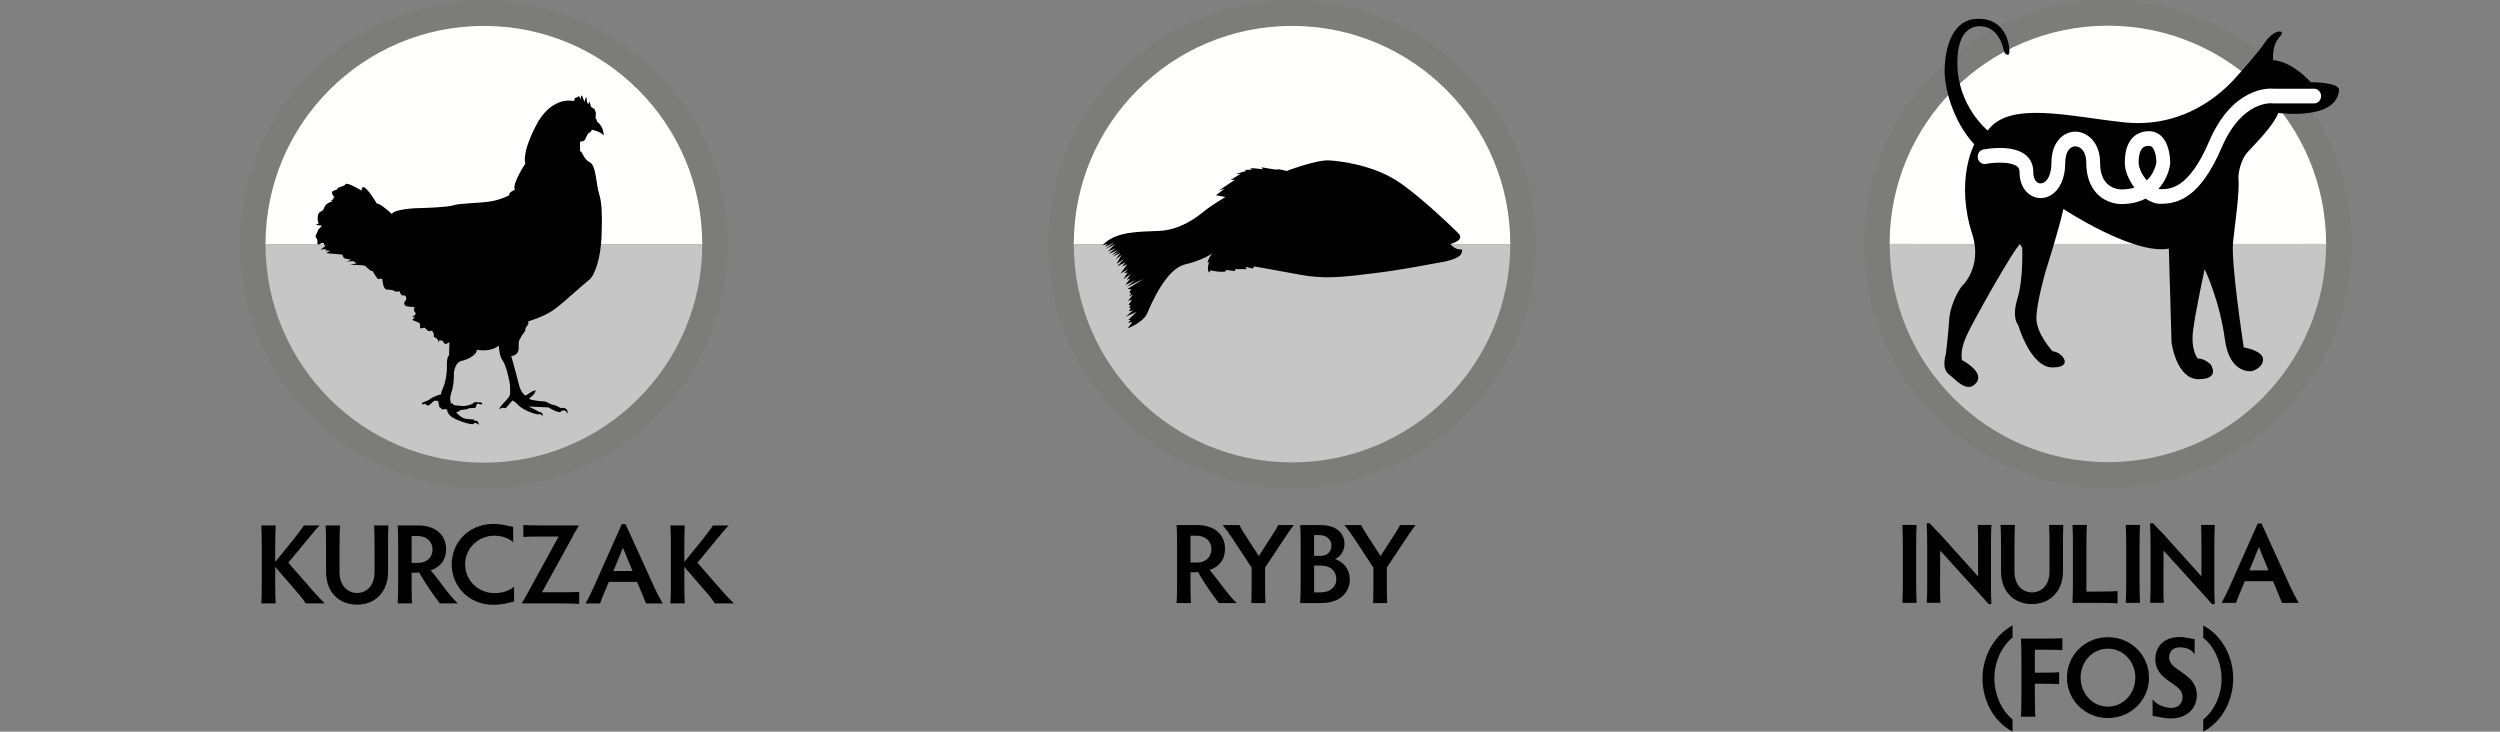
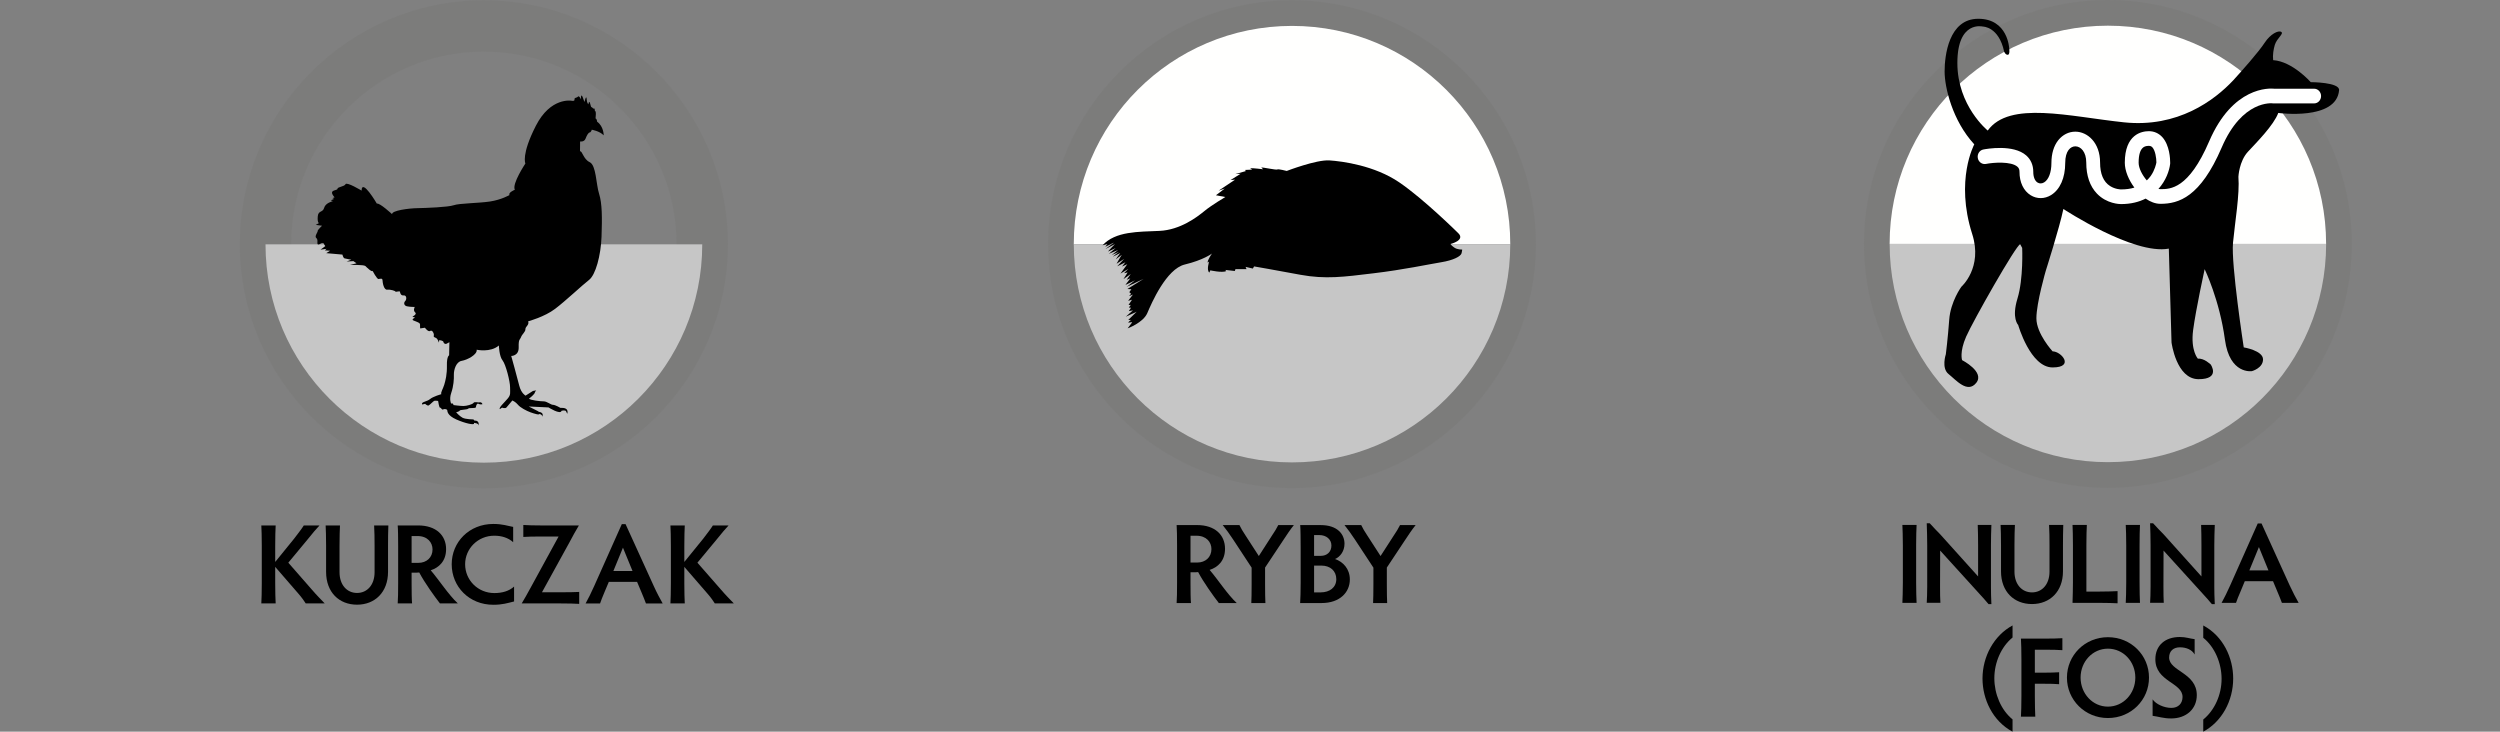
<svg xmlns="http://www.w3.org/2000/svg" xmlns:xlink="http://www.w3.org/1999/xlink" version="1.1" id="Layer_1" x="0px" y="0px" width="114.667px" height="33.56px" viewBox="0 0 114.667 33.56" enable-background="new 0 0 114.667 33.56" xml:space="preserve">
  <rect x="0" y="0" width="114.667" height="33.56" fill="#808080" stroke="none" />
  <g>
    <defs>
      <rect id="SVGID_1_" x="11" y="0" width="212.847" height="33.56" />
    </defs>
    <clipPath id="SVGID_2_">
      <use xlink:href="#SVGID_1_" overflow="visible" />
    </clipPath>
    <path clip-path="url(#SVGID_2_)" fill="#7C7C7B" d="M11,11.204c0,6.175,5.022,11.194,11.193,11.194   c6.174,0,11.194-5.02,11.194-11.194c0-6.172-5.02-11.191-11.194-11.191C16.022,0.013,11,5.032,11,11.204 M13.355,11.204   c0-4.872,3.965-8.836,8.838-8.836c4.874,0,8.839,3.964,8.839,8.836c0,4.875-3.965,8.841-8.839,8.841   C17.32,20.045,13.355,16.079,13.355,11.204" />
-     <path clip-path="url(#SVGID_2_)" fill="#FFFFFE" d="M32.21,11.204c0-5.53-4.484-10.016-10.016-10.016   c-5.531,0-10.016,4.486-10.016,10.016v0.002H32.21V11.204z" />
    <path clip-path="url(#SVGID_2_)" fill="#C6C6C6" d="M22.194,21.221c5.532,0,10.016-4.483,10.016-10.015H12.178   C12.178,16.738,16.663,21.221,22.194,21.221" />
    <path clip-path="url(#SVGID_2_)" d="M27.69,6.207c0,0,0.004-0.408-0.302-0.625c0,0-0.007-0.132-0.072-0.148   c0,0,0.045-0.377-0.029-0.336c0,0-0.004-0.153-0.048-0.121c-0.045,0.027-0.074-0.079-0.11-0.06   c-0.037,0.02-0.086-0.449-0.142-0.133c0,0-0.066-0.055-0.074-0.203c-0.008-0.151-0.036-0.18-0.106,0.096l-0.085-0.232   c0,0-0.094-0.208-0.069,0.119c0,0-0.09-0.199-0.143-0.134c-0.052,0.066-0.174,0.038-0.159,0.131c0.017,0.093-0.133,0.06-0.133,0.06   s-0.96-0.182-1.639,1.147C23.899,7.099,24.098,7.5,24.098,7.5s-0.627,0.94-0.484,1.202c0,0-0.321,0.136-0.244,0.243   c0,0-0.362,0.216-0.899,0.298c-0.537,0.079-1.404,0.079-1.659,0.17c-0.258,0.09-1.287,0.128-1.672,0.135   c-0.388,0.007-1.168,0.105-1.157,0.275c0,0-0.568-0.528-0.698-0.484c0,0-0.689-1.18-0.7-0.596c0,0-0.676-0.411-0.736-0.295   c-0.062,0.12-0.363,0.117-0.371,0.214c-0.008,0.096-0.456,0.019-0.131,0.391L15.25,9.085l0.073,0.041l-0.15,0.06l0.094,0.041   c0,0-0.338,0.077-0.399,0.304C14.807,9.76,14.6,9.642,14.575,9.922c-0.025,0.281,0.052,0.313,0.052,0.313l-0.145,0.08l0.288,0.038   c0,0-0.216,0.209-0.2,0.245c0.017,0.037-0.158,0.243-0.065,0.317c0.095,0.071,0.03,0.232,0.065,0.285   c0.038,0.052,0.171-0.049,0.171-0.049s0.097-0.024,0.107,0.013c0.008,0.036,0.072,0.124,0.072,0.124l-0.22,0.164l0.278-0.039   l-0.078,0.07l0.24,0.017l-0.178,0.111l0.743,0.066c0,0,0.034,0.153,0.098,0.173c0.066,0.02,0.309,0.061,0.309,0.061l-0.214,0.085   l0.312-0.019l0.142,0.101l-0.301,0.074c0,0,0.635-0.015,0.704,0.048c0.069,0.067,0.301,0.293,0.333,0.223   c0,0,0.201,0.384,0.273,0.376c0.074-0.009,0.179-0.054,0.183,0.055c0.004,0.111,0.058,0.448,0.215,0.433   c0.16-0.017,0.376,0.056,0.379,0.088c0.005,0.032,0.203-0.045,0.208,0.008c0.004,0.053,0.036,0.183,0.171,0.167   c0.134-0.016,0.147,0.18,0.069,0.257c-0.077,0.077-0.062,0.207,0.072,0.24c0.135,0.032,0.364,0.032,0.364,0.032   s-0.086,0.164,0.019,0.248c0.106,0.085-0.126,0.197-0.126,0.197l0.123,0.046c0,0-0.204,0.075-0.066,0.133   c0.139,0.056,0.301,0.101,0.293,0.182c-0.007,0.083,0.008,0.179,0.008,0.179l0.216-0.033c0,0,0.15,0.208,0.24,0.149   c0.09-0.062,0.167,0.091,0.171,0.165c0.004,0.072-0.045,0.105,0.069,0.142c0.115,0.035,0.159,0.229,0.159,0.229l0.02-0.118   c0,0,0.187,0.022,0.191,0.087c0.004,0.059,0.081,0.108,0.135,0.084c0.052-0.025,0.138-0.074,0.138-0.074L20.6,16.298   c0,0-0.11,0.039-0.102,0.46c0.008,0.418-0.061,0.686-0.122,0.889c-0.061,0.203-0.172,0.35-0.134,0.432c0,0-0.379,0.107-0.521,0.228   c-0.142,0.121-0.419,0.121-0.358,0.247l0.134-0.032c0,0,0.11,0.106,0.167,0.074c0.057-0.032,0.215-0.199,0.256-0.212   c0.041-0.012,0.175,0.005,0.175,0.005s0.046,0.331,0.095,0.314c0.047-0.02,0.064,0.112,0.132,0.076   c0.07-0.036,0.184-0.009,0.192,0.036c0.009,0.045-0.008,0.233,0.411,0.422c0.418,0.188,0.838,0.269,0.817,0.188l-0.004-0.028   c0,0,0.22,0.008,0.212,0.123c0,0,0.062-0.241-0.191-0.231l-0.045-0.051c0,0-0.355-0.004-0.496-0.076   c-0.143-0.075-0.297-0.252-0.297-0.252s0.143-0.032,0.163-0.077c0.019-0.045,0.35-0.037,0.39-0.089   c0.041-0.055,0.35,0.003,0.354-0.071c0.005-0.072,0.053-0.199,0.126-0.15c0.074,0.047,0.175,0.016,0.175,0.016   s-0.032-0.105-0.117-0.085c-0.087,0.021-0.245-0.048-0.293,0.025c-0.05,0.072-0.322,0.143-0.465,0.143   c-0.141,0-0.451-0.042-0.451-0.042s-0.029-0.122-0.11-0.065c0,0-0.101-0.193,0.004-0.496c0.106-0.306,0.127-0.625,0.12-0.839   c-0.004-0.217,0.101-0.589,0.363-0.63c0.262-0.045,0.724-0.294,0.683-0.51c0,0,0.629,0.143,1.018-0.194   c0,0,0.015,0.494,0.168,0.682c0.152,0.19,0.346,0.97,0.346,1.23c0,0.255,0.037,0.346-0.1,0.511   c-0.136,0.171-0.44,0.435-0.368,0.496l0.101-0.069c0,0,0.147,0.06,0.204-0.01c0.058-0.069,0.268-0.318,0.268-0.318   s0.147,0.062,0.253,0.193c0.104,0.131,0.389,0.282,0.582,0.352c0.194,0.068,0.415,0.136,0.41,0.068c0,0,0.167,0.057,0.115,0.145   c0,0,0.136-0.194-0.152-0.24l-0.037-0.028l-0.419-0.213l0.907,0.042c0,0,0.552,0.352,0.598,0.153c0,0,0.168-0.042,0.204,0.021   c0.038,0.063,0.053,0.121,0.053,0.121s0.116-0.277-0.251-0.274h-0.058c0,0-0.237-0.14-0.341-0.14c-0.106,0-0.273-0.159-0.425-0.159   c-0.153,0-0.625-0.052-0.677-0.126c0,0,0.278-0.199,0.278-0.307l0.053-0.07l-0.148,0.025l-0.34,0.215c0,0-0.2-0.101-0.29-0.462   c-0.089-0.363-0.367-1.357-0.367-1.357s0.351,0.005,0.342-0.396c-0.012-0.398,0.062-0.339,0.109-0.473   c0.048-0.129,0.206-0.242,0.2-0.36c-0.006-0.122,0.189-0.191,0.125-0.359c0,0,0.757-0.207,1.235-0.572   c0.478-0.361,1.258-1.097,1.558-1.328c0.299-0.23,0.541-1.111,0.573-1.983c0.03-0.871,0.03-1.522-0.111-1.964   c-0.142-0.439-0.131-1.312-0.431-1.453c-0.298-0.141-0.341-0.536-0.446-0.498l0.005-0.452c0,0,0.185,0.035,0.249-0.128   c0.061-0.161,0.135-0.282,0.192-0.286c0.059-0.007,0.096-0.125,0.096-0.125S27.503,6.01,27.69,6.207" />
    <path clip-path="url(#SVGID_2_)" d="M12.623,25.775l0.867-1.068c0.235-0.31,0.339-0.438,0.444-0.606h0.72   c-0.172,0.188-0.298,0.329-0.538,0.632l-0.892,1.076l1.08,1.235c0.23,0.268,0.408,0.441,0.59,0.633h-0.871   c-0.069-0.104-0.158-0.244-0.346-0.459l-1.054-1.217v0.742c0,0.38,0.01,0.771,0.021,0.934h-0.658   c0.011-0.162,0.021-0.554,0.021-0.934v-1.707c0-0.383-0.01-0.781-0.021-0.936h0.658c-0.011,0.154-0.021,0.553-0.021,0.936V25.775z" />
    <path clip-path="url(#SVGID_2_)" d="M15.594,24.101c-0.01,0.14-0.021,0.562-0.021,0.936v1.209c0,0.586,0.345,0.951,0.804,0.951   c0.46,0,0.804-0.365,0.804-0.951v-1.209c0-0.3-0.005-0.716-0.021-0.936h0.653c-0.011,0.23-0.015,0.648-0.015,0.936v1.192   c0,0.938-0.606,1.506-1.421,1.506c-0.819,0-1.42-0.563-1.42-1.506v-1.192c0-0.374-0.011-0.796-0.021-0.936H15.594z" />
    <path clip-path="url(#SVGID_2_)" d="M18.879,26.762c0,0.356,0.005,0.753,0.021,0.915h-0.659c0.016-0.162,0.021-0.559,0.021-0.915   v-1.726c0-0.356-0.005-0.781-0.021-0.936h0.936c0.829,0,1.284,0.458,1.284,1.085c0,0.559-0.334,0.852-0.705,0.972   c0.396,0.464,0.809,1.113,1.243,1.52h-0.82c-0.251-0.323-0.699-0.944-0.95-1.419c-0.047,0.004-0.089,0.008-0.131,0.008h-0.219   V26.762z M18.879,25.817h0.308c0.381,0,0.652-0.249,0.652-0.615c0-0.319-0.23-0.615-0.689-0.615h-0.271V25.817z" />
    <path clip-path="url(#SVGID_2_)" d="M22.676,27.202c0.354,0,0.673-0.089,0.903-0.299v0.684c-0.302,0.075-0.532,0.152-0.955,0.152   c-1.102,0-1.906-0.828-1.906-1.859c0-1.019,0.804-1.848,1.906-1.848c0.437,0,0.646,0.088,0.913,0.135v0.701   c-0.23-0.205-0.532-0.297-0.867-0.297c-0.747,0-1.336,0.59-1.336,1.309C21.334,26.613,21.923,27.202,22.676,27.202" />
    <path clip-path="url(#SVGID_2_)" d="M24.858,27.166h0.847c0.354,0,0.699-0.007,0.861-0.016v0.548   c-0.162-0.013-0.507-0.021-0.861-0.021h-1.776c0.125-0.208,0.252-0.428,0.449-0.794l1.243-2.275h-0.742   c-0.36,0-0.715,0.004-0.876,0.02v-0.549c0.161,0.013,0.516,0.022,0.876,0.022h1.672c-0.136,0.224-0.288,0.502-0.44,0.789   L24.858,27.166z" />
    <path clip-path="url(#SVGID_2_)" d="M29.627,27.677c-0.047-0.136-0.125-0.313-0.203-0.506l-0.204-0.484h-1.295l-0.199,0.473   c-0.093,0.22-0.155,0.378-0.203,0.518H26.86c0.125-0.23,0.261-0.495,0.392-0.794l1.269-2.845h0.171l1.296,2.845   c0.135,0.299,0.286,0.579,0.406,0.794H29.627z M28.573,25.12l-0.439,1.069h0.877L28.573,25.12z" />
    <path clip-path="url(#SVGID_2_)" d="M31.388,25.775l0.867-1.068c0.234-0.31,0.338-0.438,0.442-0.606h0.72   c-0.171,0.188-0.296,0.329-0.537,0.632l-0.892,1.076l1.081,1.235c0.23,0.268,0.406,0.441,0.59,0.633h-0.873   c-0.067-0.104-0.156-0.244-0.344-0.459l-1.054-1.217v0.742c0,0.38,0.01,0.771,0.02,0.934H30.75   c0.011-0.162,0.021-0.554,0.021-0.934v-1.707c0-0.383-0.01-0.781-0.021-0.936h0.658c-0.01,0.154-0.02,0.553-0.02,0.936V25.775z" />
    <path clip-path="url(#SVGID_2_)" fill="#7C7C7B" d="M48.073,11.197c0,6.169,5.019,11.19,11.188,11.19s11.186-5.021,11.186-11.19   S65.43,0.012,59.261,0.012S48.073,5.028,48.073,11.197 M50.427,11.197c0-4.869,3.963-8.832,8.834-8.832s8.832,3.963,8.832,8.832   c0,4.872-3.961,8.835-8.832,8.835S50.427,16.069,50.427,11.197" />
    <path clip-path="url(#SVGID_2_)" fill="#FFFFFE" d="M69.271,11.197c0-5.527-4.482-10.009-10.01-10.009   c-5.529,0-10.01,4.482-10.01,10.009V11.2h20.02V11.197z" />
    <path clip-path="url(#SVGID_2_)" fill="#C6C6C6" d="M59.261,21.209c5.527,0,10.01-4.482,10.01-10.009h-20.02   C49.251,16.727,53.732,21.209,59.261,21.209" />
    <path clip-path="url(#SVGID_2_)" d="M66.886,10.695c0,0-1.571-1.558-2.704-2.329c-1.133-0.775-2.609-0.969-3.206-1.009   c-0.595-0.04-1.958,0.484-1.958,0.484s-0.393-0.102-0.43-0.068c-0.035,0.037-0.686-0.109-0.739-0.089l0.087,0.08   c0,0-0.494-0.062-0.594-0.048l0.087,0.063l-0.326,0.016l0.042,0.051l-0.482,0.138l0.242-0.014l-0.462,0.287L56.65,8.24   l-0.758,0.506l0.283-0.096L55.77,8.956l0.433,0.08c0,0-0.625,0.368-0.958,0.641c-0.332,0.275-1.111,0.871-2.067,0.913   c-0.957,0.044-2.018,0.011-2.608,0.662l0.226-0.063l-0.102,0.132l0.4-0.194c0,0-0.418,0.309-0.38,0.29   c0.039-0.019,0.447-0.23,0.433-0.228c-0.014,0.007-0.34,0.353-0.326,0.35c0.015-0.003,0.349-0.16,0.349-0.16l-0.312,0.264   l0.425-0.177L50.989,11.7c0,0,0.348-0.154,0.334-0.151c-0.014,0.005-0.312,0.24-0.264,0.219c0.048-0.022,0.338-0.174,0.322-0.157   c-0.016,0.014-0.207,0.286-0.207,0.286s0.313-0.241,0.274-0.197c-0.039,0.046-0.235,0.399-0.235,0.399l0.351-0.226l-0.321,0.343   l0.377-0.187l-0.157,0.198l0.242-0.109l-0.312,0.43l0.358-0.214l-0.193,0.197l0.163-0.034l-0.192,0.306l0.334-0.236l-0.186,0.267   l0.167-0.067c0,0-0.185,0.255-0.221,0.293c-0.038,0.036,0.436-0.202,0.436-0.202l-0.385,0.301l0.778-0.367l-0.744,0.464   l0.186,0.011l-0.097,0.132l0.082,0.076l-0.094,0.108l0.178-0.072l-0.22,0.288l0.179-0.052l-0.16,0.24l0.103-0.003l-0.087,0.121   l0.099,0.011l-0.103,0.154l0.192-0.034l-0.331,0.291l0.499-0.228l-0.383,0.375h0.121c0,0-0.149,0.117-0.113,0.125   c0.035,0.004,0.19-0.041,0.168-0.012c-0.023,0.03-0.206,0.274-0.206,0.274s0.715-0.258,0.904-0.704   c0.188-0.443,0.867-2.021,1.719-2.225c0.852-0.203,1.246-0.503,1.246-0.503s-0.221,0.314-0.197,0.418l0.067-0.051   c0,0-0.131,0.392,0.008,0.507l0.047-0.103c0,0,0.531,0.123,0.729,0.036l-0.041-0.055l0.434,0.049l0.032-0.087l0.507,0.002   l-0.046-0.104l0.335,0.077l0.056-0.098c0,0,0.986,0.169,2.128,0.384c1.144,0.21,1.98,0.098,3.343-0.068   c1.364-0.162,2.533-0.412,3.103-0.506c0.571-0.092,0.911-0.272,0.944-0.419c0.034-0.149,0.026-0.166,0.026-0.166   s-0.217,0.017-0.369-0.095c-0.154-0.111-0.166-0.158-0.166-0.158S67.223,11.022,66.886,10.695" />
    <path clip-path="url(#SVGID_2_)" d="M54.605,26.746c0,0.355,0.004,0.753,0.021,0.915h-0.658c0.015-0.162,0.02-0.56,0.02-0.915   v-1.728c0-0.355-0.005-0.778-0.02-0.935h0.935c0.83,0,1.285,0.458,1.285,1.087c0,0.559-0.335,0.851-0.706,0.97   c0.397,0.464,0.809,1.112,1.243,1.521h-0.82c-0.251-0.324-0.7-0.948-0.95-1.421c-0.048,0.005-0.089,0.009-0.131,0.009h-0.219   V26.746z M54.605,25.802h0.308c0.381,0,0.652-0.25,0.652-0.617c0-0.319-0.23-0.613-0.689-0.613h-0.271V25.802z" />
    <path clip-path="url(#SVGID_2_)" d="M57.408,26.803v-0.767l-0.84-1.279c-0.183-0.274-0.324-0.475-0.486-0.673h0.767   c0.084,0.168,0.146,0.276,0.267,0.458l0.622,0.961l0.599-0.932c0.137-0.205,0.209-0.319,0.293-0.487h0.715   c-0.166,0.209-0.339,0.464-0.515,0.736l-0.805,1.212v0.771c0,0.356,0.006,0.696,0.015,0.858h-0.647   C57.404,27.499,57.408,27.159,57.408,26.803" />
    <path clip-path="url(#SVGID_2_)" d="M59.657,26.726v-1.603c0-0.361-0.005-0.883-0.021-1.039h0.941c0.768,0,1.091,0.421,1.091,0.855   c0,0.345-0.199,0.601-0.434,0.702c0.366,0.123,0.679,0.45,0.679,0.938c0,0.584-0.454,1.081-1.296,1.081h-0.984   C59.647,27.499,59.657,27.081,59.657,26.726 M60.273,25.495h0.313c0.273,0,0.482-0.178,0.482-0.473c0-0.286-0.236-0.48-0.555-0.48   h-0.24V25.495z M60.612,25.942h-0.339v1.229h0.298c0.422,0,0.721-0.231,0.721-0.606C61.292,26.183,61.009,25.942,60.612,25.942" />
    <path clip-path="url(#SVGID_2_)" d="M62.994,26.803v-0.767l-0.841-1.279c-0.182-0.274-0.325-0.475-0.485-0.673h0.767   c0.082,0.168,0.146,0.276,0.266,0.458l0.621,0.961l0.601-0.932c0.136-0.205,0.209-0.319,0.292-0.487h0.716   c-0.168,0.209-0.339,0.464-0.517,0.736l-0.804,1.212v0.771c0,0.356,0.005,0.696,0.015,0.858h-0.646   C62.988,27.499,62.994,27.159,62.994,26.803" />
    <path clip-path="url(#SVGID_2_)" fill="#7C7C7B" d="M85.495,11.188c0,6.17,5.019,11.188,11.187,11.188s11.187-5.018,11.187-11.188   C107.869,5.021,102.85,0,96.682,0S85.495,5.021,85.495,11.188 M87.849,11.188c0-4.869,3.963-8.832,8.833-8.832   s8.833,3.963,8.833,8.832c0,4.871-3.963,8.834-8.833,8.834S87.849,16.059,87.849,11.188" />
    <path clip-path="url(#SVGID_2_)" fill="#FFFFFE" d="M106.691,11.188c0-5.526-4.481-10.01-10.01-10.01   c-5.527,0-10.01,4.484-10.01,10.01v0.002h20.02V11.188z" />
    <path clip-path="url(#SVGID_2_)" fill="#C6C6C6" d="M96.682,21.198c5.529,0,10.01-4.481,10.01-10.009h-20.02   C86.671,16.717,91.155,21.198,96.682,21.198" />
    <path clip-path="url(#SVGID_2_)" d="M105.986,3.768c0,0-0.834-0.951-1.724-1.009c-0.028-0.25,0.019-0.505,0.076-0.699   c0.095-0.312,0.429-0.512,0.295-0.597c-0.134-0.084-0.496,0.099-0.75,0.483c-0.301,0.461-1.081,1.331-1.449,1.735   c-0.863,0.92-2.546,2.188-5.011,1.93c-2.509-0.265-5.261-1.001-6.252,0.377c0,0-1.393-1.124-1.393-3.099   c0-1.976,1.174-1.67,1.174-1.67s0.726,0,0.97,1.143c0,0,0.052,0.151,0.166,0.151c0.114,0,0.067-0.297,0.067-0.297   S92.1,0.861,90.738,0.861s-1.545,1.702-1.545,2.42c0,0.722,0.355,2.25,1.361,3.34c0,0-0.888,1.636-0.096,4.111   c0.497,1.547-0.496,2.42-0.496,2.42s-0.496,0.675-0.558,1.514c-0.061,0.845-0.155,1.582-0.155,1.582s-0.215,0.639,0.125,0.908   c0.341,0.271,0.867,0.909,1.27,0.404c0.403-0.505-0.65-1.043-0.65-1.043s-0.125-0.369,0.186-1.076   c0.309-0.707,2.293-4.206,2.479-4.239l0.092,0.169c0,0,0.063,1.413-0.216,2.321c-0.279,0.909,0.032,1.212,0.032,1.212   s0.556,1.949,1.579,1.949c1.024,0,0.403-0.738,0-0.738c0,0-0.743-0.807-0.743-1.514c0-0.708,0.432-2.188,0.432-2.188   s0.622-1.953,0.806-2.827c0,0,3.224,2.121,4.836,1.817l0.124,4.306c0,0,0.218,1.683,1.24,1.683s0.558-0.673,0.558-0.673   s-0.309-0.302-0.589-0.267c0,0-0.342-0.371-0.218-1.314c0.124-0.942,0.528-2.793,0.528-2.793s0.686,1.413,0.93,3.232   c0.216,1.614,1.239,1.446,1.239,1.446s0.509-0.137,0.509-0.54c0-0.404-0.885-0.55-0.885-0.55s-0.586-3.821-0.492-4.799   c0.093-0.975,0.311-2.22,0.248-3.026c0,0,0.031-0.707,0.436-1.147c0.402-0.435,1.177-1.21,1.393-1.781c0,0,2.67,0.367,2.789-1.044   C107.317,3.768,105.986,3.768,105.986,3.768" />
    <path clip-path="url(#SVGID_2_)" fill="#FFFFFF" d="M101.325,6.488c-0.94,2.188-1.782,2.188-2.232,2.188   c-0.03,0-0.061-0.005-0.093-0.01c0.344-0.38,0.501-0.835,0.538-1.15c0.001-0.009,0.001-0.021,0.001-0.032v-0.03   c0-0.157-0.022-0.792-0.363-1.167c-0.163-0.175-0.375-0.27-0.612-0.27c-0.333,0-1.106,0.142-1.106,1.448   c0,0.362,0.174,0.784,0.439,1.139c-0.184,0.058-0.387,0.084-0.613,0.084c-0.004,0-0.26-0.001-0.5-0.154   c-0.307-0.195-0.46-0.559-0.46-1.08c0-0.918-0.585-1.415-1.135-1.415c-0.301,0-0.576,0.138-0.779,0.387   c-0.209,0.261-0.318,0.621-0.318,1.048c0,0.43-0.125,0.763-0.332,0.89c-0.101,0.062-0.211,0.066-0.302,0.01   c-0.126-0.076-0.199-0.258-0.198-0.494c0-0.302-0.111-0.563-0.322-0.749c-0.594-0.525-1.83-0.302-1.968-0.274   c-0.172,0.032-0.287,0.207-0.255,0.391c0.031,0.181,0.196,0.302,0.369,0.272c0.348-0.07,1.161-0.127,1.449,0.128   c0.066,0.059,0.095,0.127,0.095,0.23c-0.002,0.484,0.186,0.876,0.514,1.078c0.288,0.177,0.636,0.174,0.934-0.008   c0.412-0.255,0.649-0.789,0.649-1.474c0-0.563,0.25-0.762,0.464-0.762c0.249,0,0.501,0.253,0.501,0.742   c0,0.608,0.166,1.086,0.489,1.425c0.449,0.471,1.044,0.482,1.105,0.482c0.458,0,0.827-0.099,1.129-0.251   c0.214,0.147,0.448,0.239,0.68,0.239c0.839,0,1.83-0.306,2.808-2.58c0.941-2.19,2.309-2.037,2.366-2.026h0.044h1.833   c0.173,0,0.316-0.151,0.316-0.336c0-0.187-0.143-0.337-0.316-0.337h-1.818C104.086,4.043,102.41,3.963,101.325,6.488 M98.092,7.465   c0-0.774,0.329-0.774,0.472-0.774c0.068,0,0.115,0.021,0.158,0.066c0.136,0.149,0.184,0.494,0.185,0.693   c-0.012,0.066-0.069,0.351-0.263,0.625c-0.053,0.073-0.113,0.138-0.177,0.2C98.254,8.028,98.092,7.711,98.092,7.465 M97.284,9.361   h0.006H97.284z" />
    <path clip-path="url(#SVGID_2_)" d="M87.887,26.716c0,0.355,0.011,0.773,0.021,0.935h-0.652c0.009-0.161,0.022-0.579,0.022-0.935   v-1.707c0-0.355-0.013-0.777-0.022-0.932h0.652c-0.01,0.154-0.021,0.576-0.021,0.932V26.716z" />
    <path clip-path="url(#SVGID_2_)" d="M89,27.65h-0.627c0.011-0.146,0.022-0.479,0.022-0.757v-1.875c0-0.318-0.011-0.736-0.022-1.018   h0.137c0.197,0.219,0.312,0.334,0.485,0.512l1.734,1.927v-1.431c0-0.3-0.006-0.716-0.017-0.932h0.627   c-0.011,0.229-0.02,0.643-0.02,0.932v1.915c0,0.221,0.005,0.487,0.02,0.788h-0.13c-0.146-0.171-0.256-0.301-0.423-0.479   l-1.797-1.979l-0.005,1.646C88.983,27.171,88.988,27.504,89,27.65" />
    <path clip-path="url(#SVGID_2_)" d="M92.418,24.077c-0.011,0.139-0.021,0.561-0.021,0.932v1.211c0,0.584,0.344,0.951,0.804,0.951   s0.803-0.367,0.803-0.951v-1.211c0-0.3-0.004-0.716-0.02-0.932h0.652c-0.01,0.229-0.014,0.643-0.014,0.932v1.197   c0,0.932-0.606,1.5-1.421,1.5c-0.82,0-1.421-0.562-1.421-1.5v-1.197c0-0.371-0.009-0.793-0.02-0.932H92.418z" />
    <path clip-path="url(#SVGID_2_)" d="M95.696,27.134h0.569c0.355,0,0.705-0.012,0.861-0.021v0.558   c-0.156-0.009-0.506-0.02-0.861-0.02H95.06c0.01-0.288,0.019-0.7,0.019-0.935v-1.707c0-0.362-0.009-0.777-0.019-0.932h0.657   c-0.011,0.154-0.021,0.569-0.021,0.932V27.134z" />
    <path clip-path="url(#SVGID_2_)" d="M98.135,26.716c0,0.355,0.009,0.773,0.019,0.935h-0.653c0.011-0.161,0.022-0.579,0.022-0.935   v-1.707c0-0.355-0.011-0.777-0.022-0.932h0.653c-0.01,0.154-0.019,0.576-0.019,0.932V26.716z" />
    <path clip-path="url(#SVGID_2_)" d="M99.245,27.65h-0.627c0.012-0.146,0.022-0.479,0.022-0.757v-1.875   c0-0.318-0.01-0.736-0.022-1.018h0.137c0.198,0.219,0.312,0.334,0.486,0.512l1.732,1.927v-1.431c0-0.3-0.005-0.716-0.015-0.932   h0.627c-0.011,0.229-0.022,0.643-0.022,0.932v1.915c0,0.221,0.006,0.487,0.022,0.788h-0.132c-0.146-0.171-0.254-0.301-0.421-0.479   l-1.797-1.979l-0.005,1.646C99.229,27.171,99.234,27.504,99.245,27.65" />
    <path clip-path="url(#SVGID_2_)" d="M104.663,27.65c-0.046-0.136-0.124-0.313-0.203-0.506l-0.204-0.487h-1.294l-0.198,0.477   c-0.095,0.217-0.157,0.374-0.205,0.517h-0.662c0.125-0.23,0.26-0.496,0.391-0.793l1.268-2.849h0.173l1.295,2.849   c0.136,0.297,0.287,0.579,0.407,0.793H104.663z M103.609,25.092l-0.438,1.07h0.876L103.609,25.092z" />
    <path clip-path="url(#SVGID_2_)" d="M92.309,33.56c-0.915-0.491-1.378-1.492-1.378-2.435c0-1.018,0.527-1.978,1.378-2.438v0.554   c-0.516,0.42-0.835,1.137-0.835,1.869c0,0.721,0.307,1.457,0.835,1.886V33.56z" />
    <path clip-path="url(#SVGID_2_)" d="M92.716,31.937v-1.708c0-0.36-0.01-0.778-0.022-0.937h1.03c0.36,0,0.71-0.008,0.871-0.02v0.549   c-0.161-0.015-0.511-0.021-0.871-0.021h-0.392v1.054h0.366c0.334,0,0.589-0.01,0.747-0.02v0.548   c-0.158-0.015-0.413-0.021-0.747-0.021h-0.366v0.575c0,0.354,0.011,0.771,0.02,0.934h-0.658   C92.706,32.708,92.716,32.291,92.716,31.937" />
    <path clip-path="url(#SVGID_2_)" d="M96.683,29.226c1.065,0,1.885,0.829,1.885,1.854c0,1.023-0.82,1.854-1.885,1.854   c-1.054,0-1.879-0.83-1.879-1.854C94.804,30.055,95.628,29.226,96.683,29.226 M96.683,32.411c0.706,0,1.258-0.597,1.258-1.332   c0-0.736-0.552-1.327-1.258-1.327c-0.699,0-1.253,0.591-1.253,1.327C95.43,31.814,95.983,32.411,96.683,32.411" />
    <path clip-path="url(#SVGID_2_)" d="M100.76,31.884c0,0.638-0.486,1.069-1.175,1.069c-0.355,0-0.57-0.083-0.852-0.121v-0.754   c0.152,0.221,0.528,0.391,0.861,0.391c0.325,0,0.512-0.213,0.512-0.502c0-0.668-1.247-0.695-1.247-1.73   c0-0.635,0.449-1.02,1.122-1.02c0.277,0,0.449,0.071,0.68,0.099v0.704c-0.121-0.224-0.392-0.33-0.674-0.33   c-0.297,0-0.496,0.169-0.496,0.467C99.491,30.792,100.76,30.852,100.76,31.884" />
    <path clip-path="url(#SVGID_2_)" d="M101.056,28.688c0.92,0.492,1.373,1.489,1.373,2.434c0,1.017-0.516,1.977-1.373,2.438v-0.558   c0.518-0.42,0.841-1.134,0.841-1.863c0-0.723-0.313-1.465-0.841-1.886V28.688z" />
    <path clip-path="url(#SVGID_2_)" fill="#7C7C7B" d="M122.917,11.188c0,6.172,5.019,11.188,11.187,11.188   c6.169,0,11.187-5.016,11.187-11.188C145.29,5.021,140.272,0,134.104,0C127.936,0,122.917,5.021,122.917,11.188 M125.271,11.188   c0-4.869,3.963-8.832,8.832-8.832c4.871,0,8.835,3.963,8.835,8.832c0,4.871-3.964,8.834-8.835,8.834   C129.234,20.021,125.271,16.059,125.271,11.188" />
    <path clip-path="url(#SVGID_2_)" fill="#FFFFFE" d="M144.115,11.188c0-5.526-4.483-10.01-10.011-10.01   c-5.528,0-10.011,4.484-10.011,10.01H144.115z" />
    <path clip-path="url(#SVGID_2_)" fill="#C6C6C6" d="M134.104,21.202c5.527,0,10.011-4.485,10.011-10.015h-20.021   C124.095,16.717,128.576,21.202,134.104,21.202" />
    <g clip-path="url(#SVGID_2_)" enable-background="new    ">
      <g>
        <defs>
          <rect id="SVGID_3_" x="126.604" y="0.861" width="18.107" height="16.889" />
        </defs>
        <clipPath id="SVGID_4_">
          <use xlink:href="#SVGID_3_" overflow="visible" />
        </clipPath>
        <path clip-path="url(#SVGID_4_)" fill="#003764" d="M143.41,3.768c0,0-0.836-0.951-1.728-1.009     c-0.027-0.25,0.021-0.505,0.078-0.699c0.093-0.312,0.428-0.51,0.294-0.597c-0.135-0.084-0.496,0.099-0.748,0.483     c-0.303,0.462-1.081,1.331-1.449,1.735c-0.862,0.92-2.547,2.188-5.013,1.93c-2.509-0.265-5.26-1.001-6.251,0.377     c0,0-1.394-1.124-1.394-3.099c0-1.976,1.174-1.67,1.174-1.67s0.726,0,0.97,1.141c0,0,0.052,0.153,0.165,0.153     s0.068-0.297,0.068-0.297s-0.056-1.354-1.418-1.354c-1.36,0-1.545,1.702-1.545,2.42c0,0.722,0.354,2.253,1.362,3.34     c0,0-0.891,1.636-0.097,4.111c0.496,1.547-0.495,2.42-0.495,2.42s-0.496,0.675-0.559,1.514c-0.063,0.845-0.154,1.582-0.154,1.582     s-0.217,0.639,0.122,0.908c0.342,0.271,0.87,0.909,1.272,0.405c0.402-0.506-0.65-1.044-0.65-1.044s-0.125-0.369,0.186-1.076     c0.31-0.707,2.292-4.206,2.479-4.239l0.093,0.169c0,0,0.063,1.413-0.216,2.321c-0.279,0.909,0.03,1.212,0.03,1.212     s0.557,1.949,1.58,1.949s0.405-0.738,0-0.738c0,0-0.743-0.81-0.743-1.514c0-0.708,0.434-2.188,0.434-2.188     s0.619-1.953,0.806-2.827c0,0,3.224,2.121,4.836,1.817l0.122,4.306c0,0,0.218,1.683,1.243,1.683c1.021,0,0.557-0.673,0.557-0.673     s-0.311-0.302-0.591-0.267c0,0-0.34-0.371-0.216-1.314c0.125-0.942,0.526-2.793,0.526-2.793s0.687,1.413,0.932,3.233     c0.215,1.613,1.237,1.445,1.237,1.445s0.51-0.137,0.51-0.54c0-0.404-0.883-0.55-0.883-0.55s-0.588-3.821-0.496-4.799     c0.096-0.975,0.312-2.22,0.251-3.026c0,0,0.03-0.707,0.434-1.147c0.401-0.435,1.178-1.21,1.395-1.781c0,0,2.671,0.37,2.79-1.044     C144.741,3.768,143.41,3.768,143.41,3.768" />
      </g>
    </g>
    <path clip-path="url(#SVGID_2_)" d="M125.909,3.281c0,0.674,0.302,2.169,1.271,3.436c-0.148,0.406-0.334,1.072-0.334,1.992   c0,0.646,0.094,1.4,0.363,2.236c0.074,0.236,0.104,0.447,0.104,0.636c0,0.646-0.353,1.003-0.403,1.049l-0.048,0.045l-0.047,0.058   c-0.062,0.087-0.619,0.868-0.692,1.88l-0.151,1.551l0.033-0.142c-0.175,0.514-0.187,1.264,0.354,1.688l0.152,0.131   c0.294,0.263,0.741,0.659,1.305,0.61c0.218-0.021,0.533-0.112,0.804-0.449c0.16-0.205,0.247-0.441,0.247-0.686   c0-0.074-0.01-0.153-0.025-0.228c-0.093-0.43-0.431-0.748-0.723-0.957c0.021-0.102,0.054-0.228,0.131-0.406   c0.122-0.276,0.499-0.977,0.917-1.715c-0.021,0.13-0.031,0.253-0.031,0.365c0,0.393,0.104,0.651,0.206,0.824   c0.169,0.548,0.83,2.36,2.228,2.36c0.317,0,0.57-0.052,0.773-0.165c0.307-0.169,0.491-0.469,0.491-0.803   c0-0.505-0.409-0.928-0.86-1.098c-0.208-0.268-0.441-0.65-0.441-0.893c0-0.439,0.247-1.454,0.404-1.992   c0.018-0.046,0.329-1.035,0.577-1.925c0.933,0.536,2.439,1.283,3.701,1.415c0.029,0.961,0.104,3.665,0.104,3.665l0.005,0.036   c0.109,0.854,0.642,2.299,1.941,2.299c0.625,0,1.046-0.202,1.255-0.599c0.032-0.059,0.024-0.117,0.045-0.178   c0.028,0.026,0.054,0.061,0.087,0.085c0.534,0.393,1.072,0.328,1.176,0.313l0.034-0.006l0.035-0.007   c0.512-0.141,1.028-0.573,1.028-1.224c0-0.561-0.436-0.917-0.956-1.111c-0.195-1.335-0.431-3.202-0.431-3.971   c0-0.08,0.003-0.145,0.008-0.199l0.1-0.867c0.081-0.659,0.164-1.335,0.164-1.916c0-0.101-0.004-0.195-0.011-0.289   c0.008-0.129,0.07-0.496,0.247-0.688l0.174-0.186c0.352-0.373,0.804-0.855,1.107-1.335c0.662,0.037,1.763,0,2.467-0.563   c0.366-0.294,0.58-0.696,0.621-1.16l-0.229-0.658c-0.255-0.277-0.755-0.429-1.465-0.463c-0.255-0.245-0.711-0.621-1.262-0.844   c0.027-0.033,0.069-0.099,0.069-0.099l0.254-0.746l-0.349-0.52c-0.506-0.325-1.248-0.028-1.719,0.691   c-0.195,0.297-0.7,0.897-1.383,1.646c-0.685,0.729-2.183,1.937-4.414,1.702l-1.421-0.182c-1.818-0.252-3.683-0.5-4.861,0.275   c-0.326-0.423-0.729-1.142-0.729-2.112c0-0.729,0.18-0.921,0.216-0.951c0.039-0.031,0.084-0.031,0.101-0.028l0.058,0.013   c0,0,0.021,0.001,0.042,0.003c0.076,0.016,0.24,0.159,0.331,0.581l0.007,0.041l0.014,0.037c0.104,0.315,0.405,0.634,0.835,0.634   c0.223,0,0.435-0.096,0.58-0.266c0.159-0.186,0.205-0.413,0.205-0.617c0-0.065-0.007-0.123-0.016-0.181   c-0.048-0.816-0.642-1.999-2.119-1.999C126.771,0.155,125.909,1.351,125.909,3.281 M140.37,4.164   c0.212-0.234,0.446-0.495,0.675-0.759l0.001,0.02l0.592,0.038c0.48,0.032,1.073,0.58,1.242,0.773l0.211,0.235h0.166   c-0.417,0.06-0.905,0.052-1.241,0.009l-0.556-0.075l-0.202,0.524c-0.137,0.367-0.745,1.013-1.07,1.362l-0.181,0.194   c-0.563,0.609-0.617,1.491-0.621,1.59v0.043l0.002,0.043c0.006,0.08,0.01,0.171,0.01,0.262c0,0.49-0.081,1.122-0.156,1.739   l-0.102,0.903c-0.008,0.087-0.012,0.191-0.012,0.31c0,0.175,0.008,0.383,0.024,0.612c-0.049-0.1-0.868-1.783-0.868-1.783   l-0.432,1.992c-0.009,0.035-0.094,0.433-0.199,0.938c-0.023-0.844-0.072-2.579-0.072-2.579l-0.813,0.154   c-0.968,0.184-3.161-0.954-4.317-1.714l-0.864-0.565l-0.215,1.01c-0.095,0.448-0.314,1.206-0.498,1.816   c-0.001-0.039-0.002-0.081-0.002-0.081l-0.417-0.758l-0.499,0.09c-0.308,0.055-0.779,0.668-1.257,1.427   c0.014-0.113,0.027-0.228,0.027-0.355c0-0.321-0.051-0.676-0.174-1.065c-0.222-0.691-0.297-1.304-0.297-1.817   c0-1.063,0.323-1.703,0.345-1.741c0,0,0.017-0.032,0.021-0.039c0.032,0.028,0.109,0.09,0.109,0.09l0.436-0.606   c0.555-0.77,2.376-0.52,4.139-0.276l1.468,0.186C137.609,6.61,139.498,5.093,140.37,4.164 M138.693,15.529   c0-0.067,0.008-0.149,0.017-0.233c0.021,0.125,0.046,0.246,0.063,0.376c0.009,0.072,0.028,0.136,0.042,0.205   c-0.026-0.013-0.055-0.025-0.083-0.035C138.711,15.764,138.693,15.674,138.693,15.529 M130.011,2.13l0.002,0.003l0.022,0.079   C130.027,2.183,130.018,2.159,130.011,2.13 M130.278,2.154c0.002,0.009,0.005,0.021,0.005,0.021l-0.009-0.067   C130.278,2.123,130.278,2.138,130.278,2.154" />
    <g clip-path="url(#SVGID_2_)" enable-background="new    ">
      <g>
        <defs>
          <rect id="SVGID_5_" x="126.604" y="0.861" width="18.107" height="16.889" />
        </defs>
        <clipPath id="SVGID_6_">
          <use xlink:href="#SVGID_5_" overflow="visible" />
        </clipPath>
        <path clip-path="url(#SVGID_6_)" fill="#003764" d="M143.41,3.768c0,0-0.836-0.951-1.728-1.009     c-0.027-0.25,0.021-0.505,0.078-0.699c0.093-0.312,0.428-0.51,0.294-0.597c-0.135-0.084-0.496,0.099-0.748,0.483     c-0.303,0.462-1.081,1.331-1.449,1.735c-0.862,0.92-2.547,2.188-5.013,1.93c-2.509-0.265-5.26-1.001-6.251,0.377     c0,0-1.394-1.124-1.394-3.099c0-1.976,1.174-1.67,1.174-1.67s0.726,0,0.97,1.141c0,0,0.052,0.153,0.165,0.153     s0.068-0.297,0.068-0.297s-0.056-1.354-1.418-1.354c-1.36,0-1.545,1.702-1.545,2.42c0,0.722,0.354,2.253,1.362,3.34     c0,0-0.891,1.636-0.097,4.111c0.496,1.547-0.495,2.42-0.495,2.42s-0.496,0.675-0.559,1.514c-0.063,0.845-0.154,1.582-0.154,1.582     s-0.217,0.639,0.122,0.908c0.342,0.271,0.87,0.909,1.272,0.405c0.402-0.506-0.65-1.044-0.65-1.044s-0.125-0.369,0.186-1.076     c0.31-0.707,2.292-4.206,2.479-4.239l0.093,0.169c0,0,0.063,1.413-0.216,2.321c-0.279,0.909,0.03,1.212,0.03,1.212     s0.557,1.949,1.58,1.949s0.405-0.738,0-0.738c0,0-0.743-0.81-0.743-1.514c0-0.708,0.434-2.188,0.434-2.188     s0.619-1.953,0.806-2.827c0,0,3.224,2.121,4.836,1.817l0.122,4.306c0,0,0.218,1.683,1.243,1.683c1.021,0,0.557-0.673,0.557-0.673     s-0.311-0.302-0.591-0.267c0,0-0.34-0.371-0.216-1.314c0.125-0.942,0.526-2.793,0.526-2.793s0.687,1.413,0.932,3.233     c0.215,1.613,1.237,1.445,1.237,1.445s0.51-0.137,0.51-0.54c0-0.404-0.883-0.55-0.883-0.55s-0.588-3.821-0.496-4.799     c0.096-0.975,0.312-2.22,0.251-3.026c0,0,0.03-0.707,0.434-1.147c0.401-0.435,1.178-1.21,1.395-1.781c0,0,2.671,0.37,2.79-1.044     C144.741,3.768,143.41,3.768,143.41,3.768" />
      </g>
    </g>
    <path clip-path="url(#SVGID_2_)" fill="#FFFFFE" d="M126.378,3.281c0,0.758,0.368,2.246,1.327,3.365   c-0.122,0.274-0.392,0.983-0.392,2.054c0,0.604,0.088,1.312,0.343,2.103c0.091,0.286,0.128,0.547,0.128,0.778   c0,0.884-0.528,1.371-0.557,1.397l-0.018,0.016l-0.015,0.02c-0.022,0.03-0.537,0.737-0.604,1.636c0,0-0.15,1.54-0.152,1.561   c-0.021,0.067-0.072,0.244-0.072,0.464c0,0.231,0.061,0.492,0.283,0.667l0.173,0.148c0.263,0.234,0.59,0.524,0.954,0.493   c0.181-0.015,0.341-0.107,0.475-0.272c0.094-0.121,0.142-0.255,0.142-0.393c0-0.042-0.004-0.084-0.013-0.129   c-0.086-0.394-0.538-0.694-0.747-0.818c-0.004-0.025-0.007-0.022-0.007-0.067c0-0.147,0.031-0.406,0.192-0.767   c0.255-0.583,1.539-2.855,2.125-3.764c-0.004,0.473-0.035,1.275-0.212,1.851c-0.092,0.302-0.126,0.55-0.126,0.747   c0,0.354,0.104,0.553,0.171,0.644c0.097,0.327,0.668,2.075,1.792,2.075c0.236,0,0.414-0.033,0.546-0.107   c0.156-0.087,0.247-0.229,0.247-0.39c0-0.322-0.341-0.612-0.658-0.683c-0.207-0.237-0.645-0.831-0.645-1.307   c0-0.666,0.421-2.109,0.426-2.123c0.021-0.066,0.497-1.57,0.732-2.519c0.771,0.477,2.999,1.767,4.452,1.701   c0.014,0.439,0.117,4.055,0.117,4.055c0.012,0.101,0.26,1.913,1.478,1.913c0.436,0,0.719-0.117,0.84-0.35   c0.042-0.082,0.058-0.166,0.058-0.245c0-0.226-0.127-0.421-0.147-0.449l-0.013-0.018l-0.015-0.016   c-0.036-0.033-0.305-0.274-0.618-0.32c-0.052-0.099-0.146-0.318-0.146-0.703c0-0.107,0.008-0.226,0.024-0.359   c0.073-0.544,0.24-1.404,0.368-2.024c0.214,0.578,0.488,1.453,0.622,2.464c0.091,0.668,0.323,1.146,0.693,1.418   c0.388,0.289,0.774,0.235,0.819,0.227c0.276-0.073,0.704-0.311,0.704-0.771c0-0.474-0.595-0.672-0.91-0.743   c-0.099-0.671-0.476-3.281-0.476-4.339c0-0.096,0.004-0.176,0.008-0.245l0.101-0.879c0.081-0.644,0.161-1.307,0.161-1.855   c0-0.118-0.004-0.23-0.013-0.334c0,0.024,0.035-0.597,0.373-0.965l0.177-0.187c0.403-0.43,0.924-1.001,1.179-1.506   c0.45,0.044,1.751,0.114,2.444-0.44c0.268-0.214,0.417-0.494,0.445-0.833l-0.104-0.299c-0.255-0.275-0.993-0.318-1.326-0.322   c-0.209-0.216-0.853-0.824-1.597-0.973c0.004-0.177,0.04-0.342,0.069-0.437l0.178-0.283l0.155-0.377l-0.135-0.201   c-0.277-0.175-0.761,0.07-1.074,0.55c-0.295,0.454-1.096,1.346-1.427,1.706c-0.753,0.802-2.38,2.111-4.813,1.855l-1.438-0.184   c-2-0.276-3.882-0.518-4.84,0.47c-0.337-0.34-1.157-1.307-1.157-2.773c0-0.66,0.139-1.119,0.4-1.325   c0.221-0.175,0.471-0.119,0.48-0.114l0.023,0.003l0.031,0.002c0.021,0.002,0.547,0.032,0.743,0.956   c0.056,0.168,0.186,0.338,0.396,0.338c0.086,0,0.166-0.037,0.223-0.104c0.106-0.123,0.102-0.321,0.079-0.466   c-0.021-0.52-0.395-1.553-1.651-1.553C126.846,0.626,126.378,1.997,126.378,3.281 M128.256,11.583c0-0.277-0.043-0.585-0.152-0.924   c-0.234-0.73-0.314-1.389-0.314-1.946c0-1.222,0.388-1.967,0.395-1.977l0.079-0.147l-0.114-0.124   c-0.945-1.028-1.299-2.497-1.299-3.184c0-0.275,0.034-0.89,0.251-1.396c-0.089,0.274-0.137,0.609-0.137,1.004   c0,2.063,1.421,3.233,1.48,3.282l0.193,0.157l0.146-0.203c0.72-1.002,2.597-0.741,4.584-0.466l1.453,0.185   c2.635,0.278,4.395-1.136,5.206-2.001c0.423-0.464,1.172-1.307,1.474-1.769c0.008-0.012,0.016-0.012,0.025-0.023   c-0.041,0.149-0.087,0.339-0.087,0.555c0,0.057,0.005,0.119,0.008,0.178l0.024,0.198l0.195,0.012   c0.782,0.051,1.558,0.92,1.565,0.929l0.069,0.081h0.108c0.453,0,0.928,0.073,1.053,0.16c-0.028,0.184-0.108,0.337-0.258,0.457   c-0.553,0.443-1.814,0.386-2.253,0.324l-0.186-0.024L141.7,5.098c-0.171,0.453-0.773,1.093-1.168,1.515l-0.178,0.192   c-0.459,0.496-0.497,1.258-0.497,1.291c0.041,0.584-0.054,1.366-0.146,2.123l-0.104,0.894c-0.093,0.992,0.473,4.698,0.497,4.855   l0.023,0.168l0.169,0.028c0.34,0.056,0.688,0.218,0.688,0.319c0,0.212-0.332,0.311-0.336,0.312c0.017-0.004-0.214,0.026-0.447-0.15   c-0.254-0.193-0.427-0.574-0.497-1.099c-0.245-1.836-0.923-3.244-0.952-3.303l-0.295-0.611l-0.145,0.666   c-0.017,0.074-0.408,1.868-0.533,2.811c-0.133,1.023,0.238,1.454,0.278,1.503l0.082,0.088l0.12-0.015   c0.104-0.013,0.273,0.097,0.373,0.185c0.031,0.053,0.058,0.119,0.058,0.161c0,0.013-0.001,0.022-0.005,0.031   c-0.018,0.035-0.129,0.094-0.422,0.094c-0.791,0-1.006-1.461-1.007-1.476c0-0.04-0.124-4.282-0.124-4.282l-0.008-0.277l-0.27,0.051   c-1.5,0.283-4.631-1.76-4.662-1.78l-0.289-0.19l-0.07,0.337c-0.182,0.854-0.794,2.783-0.801,2.802   c-0.02,0.068-0.444,1.527-0.444,2.261c0,0.787,0.772,1.637,0.807,1.672l0.068,0.075h0.104c0.121,0,0.299,0.158,0.315,0.235   c-0.022,0-0.105,0.036-0.315,0.036c-0.691,0-1.213-1.284-1.354-1.78l-0.015-0.049l-0.039-0.048   c-0.003-0.002-0.202-0.254,0.021-0.98c0.287-0.938,0.23-2.342,0.228-2.402l-0.003-0.055l-0.2-0.365l-0.167,0.029   c-0.463,0.085-2.634,4.335-2.653,4.377c-0.338,0.768-0.209,1.2-0.194,1.245l0.031,0.091l0.085,0.044   c0.229,0.119,0.57,0.37,0.612,0.561c0.006,0.034,0.006,0.071-0.039,0.127c-0.064,0.083-0.114,0.097-0.145,0.1   c-0.163,0.013-0.417-0.212-0.603-0.376l-0.193-0.166c-0.075-0.061-0.102-0.178-0.102-0.301c0-0.129,0.029-0.266,0.056-0.345   l0.009-0.025l0.157-1.617c0.056-0.749,0.492-1.363,0.511-1.387C127.671,13.205,128.256,12.618,128.256,11.583" />
    <g clip-path="url(#SVGID_2_)" enable-background="new    ">
      <g>
        <defs>
          <rect id="SVGID_7_" x="126.604" y="0.861" width="18.107" height="16.889" />
        </defs>
        <clipPath id="SVGID_8_">
          <use xlink:href="#SVGID_7_" overflow="visible" />
        </clipPath>
        <path clip-path="url(#SVGID_8_)" fill="#575756" d="M143.41,3.768c0,0-0.836-0.951-1.728-1.009     c-0.027-0.25,0.021-0.505,0.078-0.699c0.093-0.312,0.428-0.51,0.294-0.597c-0.135-0.084-0.496,0.099-0.748,0.483     c-0.303,0.462-1.081,1.331-1.449,1.735c-0.862,0.92-2.547,2.188-5.013,1.93c-2.509-0.265-5.26-1.001-6.251,0.377     c0,0-1.394-1.124-1.394-3.099c0-1.976,1.174-1.67,1.174-1.67s0.726,0,0.97,1.141c0,0,0.052,0.153,0.165,0.153     s0.068-0.297,0.068-0.297s-0.056-1.354-1.418-1.354c-1.36,0-1.545,1.702-1.545,2.42c0,0.722,0.354,2.253,1.362,3.34     c0,0-0.891,1.636-0.097,4.111c0.496,1.547-0.495,2.42-0.495,2.42s-0.496,0.675-0.559,1.514c-0.063,0.845-0.154,1.582-0.154,1.582     s-0.217,0.639,0.122,0.908c0.342,0.271,0.87,0.909,1.272,0.405c0.402-0.506-0.65-1.044-0.65-1.044s-0.125-0.369,0.186-1.076     c0.31-0.707,2.292-4.206,2.479-4.239l0.093,0.169c0,0,0.063,1.413-0.216,2.321c-0.279,0.909,0.03,1.212,0.03,1.212     s0.557,1.949,1.58,1.949s0.405-0.738,0-0.738c0,0-0.743-0.81-0.743-1.514c0-0.708,0.434-2.188,0.434-2.188     s0.619-1.953,0.806-2.827c0,0,3.224,2.121,4.836,1.817l0.122,4.306c0,0,0.218,1.683,1.243,1.683c1.021,0,0.557-0.673,0.557-0.673     s-0.311-0.302-0.591-0.267c0,0-0.34-0.371-0.216-1.314c0.125-0.942,0.526-2.793,0.526-2.793s0.687,1.413,0.932,3.233     c0.215,1.613,1.237,1.445,1.237,1.445s0.51-0.137,0.51-0.54c0-0.404-0.883-0.55-0.883-0.55s-0.588-3.821-0.496-4.799     c0.096-0.975,0.312-2.22,0.251-3.026c0,0,0.03-0.707,0.434-1.147c0.401-0.435,1.178-1.21,1.395-1.781c0,0,2.671,0.37,2.79-1.044     C144.741,3.768,143.41,3.768,143.41,3.768" />
      </g>
    </g>
    <path clip-path="url(#SVGID_2_)" fill="#FFFFFE" d="M126.496,3.282c0,0.755,0.366,2.253,1.345,3.353   c-0.086,0.177-0.409,0.897-0.409,2.063c0,0.591,0.086,1.287,0.336,2.07c0.097,0.298,0.135,0.571,0.135,0.815   c0,0.939-0.566,1.456-0.596,1.482c-0.038,0.049-0.533,0.729-0.6,1.595l-0.153,1.577c-0.002,0.003-0.068,0.202-0.068,0.435   c0,0.202,0.05,0.43,0.238,0.578l0.177,0.154c0.244,0.216,0.552,0.488,0.866,0.46c0.147-0.012,0.28-0.091,0.392-0.229   c0.077-0.097,0.117-0.206,0.117-0.317c0-0.035-0.005-0.068-0.011-0.105c-0.083-0.387-0.589-0.686-0.741-0.77   c-0.004-0.021-0.016-0.049-0.016-0.14c0-0.163,0.035-0.438,0.201-0.812c0.301-0.688,1.955-3.585,2.348-4.087   c0.001,0.034,0.005,0.135,0.005,0.311c0,0.469-0.029,1.329-0.217,1.945c-0.092,0.293-0.124,0.531-0.124,0.716   c0,0.354,0.111,0.523,0.16,0.584c0.052,0.172,0.616,2.011,1.687,2.011c0.218,0,0.376-0.027,0.49-0.093   c0.121-0.064,0.186-0.167,0.186-0.286c0-0.274-0.333-0.538-0.608-0.579c-0.059-0.066-0.693-0.787-0.693-1.411   c0-0.681,0.426-2.143,0.429-2.154c0.022-0.076,0.554-1.75,0.771-2.672c0.609,0.387,3.148,1.922,4.644,1.756   c0.006,0.233,0.121,4.182,0.121,4.182c0.011,0.083,0.244,1.798,1.359,1.798c0.387,0,0.632-0.097,0.732-0.286   c0.033-0.062,0.045-0.129,0.045-0.191c0-0.197-0.116-0.372-0.125-0.383c-0.046-0.047-0.326-0.308-0.625-0.319   c-0.053-0.08-0.186-0.326-0.186-0.804c0-0.112,0.006-0.237,0.024-0.373c0.088-0.679,0.326-1.841,0.447-2.422   c0.215,0.513,0.605,1.586,0.777,2.86c0.084,0.635,0.3,1.086,0.644,1.339c0.356,0.265,0.715,0.207,0.73,0.206   c0.036-0.01,0.606-0.17,0.606-0.655c0-0.437-0.671-0.604-0.897-0.649c-0.06-0.403-0.488-3.292-0.488-4.442   c0-0.094,0.002-0.176,0.008-0.245l0.102-0.885c0.08-0.641,0.161-1.299,0.161-1.841c0-0.114-0.004-0.221-0.012-0.323   c0,0,0.036-0.656,0.403-1.056l0.176-0.188c0.418-0.445,0.973-1.045,1.197-1.547c0.352,0.035,1.739,0.149,2.437-0.408   c0.243-0.195,0.38-0.447,0.404-0.753l-0.074-0.209c-0.24-0.261-1.052-0.285-1.29-0.287c-0.153-0.163-0.863-0.878-1.667-0.989   c0-0.02-0.003-0.039-0.003-0.055c0-0.195,0.044-0.383,0.079-0.512l0.198-0.325l0.132-0.285l-0.083-0.121   c-0.215-0.137-0.641,0.106-0.912,0.517c-0.289,0.443-1.022,1.267-1.437,1.719c-0.769,0.819-2.429,2.156-4.913,1.895l-1.44-0.187   c-2.029-0.279-3.938-0.531-4.825,0.52c-0.28-0.262-1.272-1.305-1.272-2.939c0-0.701,0.154-1.191,0.448-1.419   c0.269-0.21,0.563-0.14,0.577-0.136c0.055,0.004,0.665,0.026,0.885,1.049c0.032,0.099,0.124,0.247,0.28,0.247   c0.053,0,0.1-0.023,0.133-0.061c0.084-0.096,0.064-0.291,0.053-0.37c0,0-0.077-1.455-1.535-1.455   C126.934,0.744,126.496,2.055,126.496,3.282 M127.057,17.226l-0.188-0.161c-0.224-0.177-0.137-0.622-0.084-0.776   c0.003-0.024,0.16-1.613,0.16-1.613c0.058-0.796,0.53-1.446,0.535-1.453c0.024-0.018,1.025-0.925,0.512-2.527   c-0.765-2.392,0.08-4,0.088-4.016l0.041-0.073l-0.059-0.063c-0.969-1.049-1.329-2.558-1.329-3.262c0-0.538,0.102-2.303,1.427-2.303   c1.23,0,1.299,1.191,1.3,1.241v0.109c0,0-0.003-0.004-0.004-0.008c-0.258-1.205-1.049-1.219-1.081-1.219   c0,0-0.394-0.096-0.749,0.178c-0.36,0.28-0.543,0.82-0.543,1.609c0,2.007,1.378,3.144,1.438,3.19l0.098,0.079l0.071-0.102   c0.762-1.059,2.673-0.793,4.696-0.515l1.449,0.186c2.581,0.273,4.31-1.116,5.109-1.966c0.416-0.46,1.161-1.295,1.46-1.751   c0.188-0.285,0.396-0.393,0.509-0.424c-0.013,0.017-0.029,0.037-0.029,0.037l-0.235,0.403c-0.042,0.148-0.091,0.355-0.091,0.581   c0,0.055,0.004,0.111,0.008,0.166l0.012,0.098l0.098,0.007c0.833,0.052,1.639,0.958,1.646,0.969l0.035,0.038h0.055   c0.402,0,1.032,0.068,1.168,0.212c-0.006,0.274-0.108,0.464-0.301,0.617c-0.706,0.566-2.325,0.351-2.341,0.35l-0.093-0.012   l-0.032,0.087c-0.182,0.476-0.791,1.126-1.195,1.555l-0.178,0.189c-0.428,0.467-0.464,1.189-0.464,1.22   c0.043,0.578-0.055,1.368-0.149,2.133l-0.101,0.887c-0.093,0.981,0.472,4.67,0.496,4.828l0.013,0.084l0.084,0.014   c0.255,0.042,0.783,0.204,0.783,0.435c0,0.306-0.415,0.423-0.422,0.426c0.003,0-0.268,0.038-0.543-0.168   c-0.286-0.215-0.473-0.613-0.548-1.179c-0.243-1.818-0.933-3.253-0.94-3.268l-0.149-0.303l-0.073,0.331   c-0.001,0.017-0.403,1.864-0.529,2.8c-0.129,0.987,0.235,1.392,0.251,1.409l0.041,0.044l0.06-0.008   c0.182-0.021,0.417,0.163,0.492,0.236c0.021,0.038,0.108,0.203,0.049,0.315c-0.053,0.1-0.24,0.156-0.523,0.156   c-0.909,0-1.123-1.564-1.125-1.579c0.002,0.011-0.123-4.294-0.123-4.294l-0.003-0.139l-0.137,0.026   c-1.548,0.291-4.716-1.778-4.749-1.8l-0.144-0.093l-0.037,0.167c-0.182,0.86-0.795,2.795-0.803,2.814   c-0.019,0.064-0.438,1.51-0.438,2.225c0,0.743,0.743,1.56,0.775,1.593l0.034,0.038h0.051c0.191,0,0.441,0.226,0.441,0.359   c0,0.013,0,0.046-0.063,0.08c-0.054,0.029-0.162,0.066-0.378,0.066c-0.922,0-1.462-1.847-1.466-1.864l-0.008-0.029l-0.022-0.023   c-0.001-0.001-0.251-0.283-0.001-1.095c0.28-0.916,0.223-2.301,0.221-2.358l-0.002-0.03l-0.146-0.268l-0.084,0.015   c-0.301,0.053-2.398,3.926-2.565,4.307c-0.325,0.743-0.196,1.146-0.191,1.163l0.016,0.044l0.044,0.022   c0.166,0.087,0.614,0.37,0.673,0.64c0.016,0.08-0.003,0.153-0.06,0.226c-0.072,0.089-0.147,0.136-0.23,0.143   C127.533,17.65,127.269,17.415,127.057,17.226" />
    <path clip-path="url(#SVGID_2_)" d="M119.758,27.14h0.848c0.354,0,0.698-0.006,0.859-0.017v0.547   c-0.161-0.008-0.506-0.02-0.859-0.02h-1.776c0.125-0.209,0.251-0.429,0.449-0.793l1.243-2.277h-0.741   c-0.361,0-0.716,0.007-0.878,0.023v-0.55c0.162,0.011,0.517,0.023,0.878,0.023h1.67c-0.136,0.221-0.288,0.498-0.438,0.784   L119.758,27.14z" />
    <path clip-path="url(#SVGID_2_)" d="M123.471,27.719l-1.458-2.919c-0.15-0.307-0.265-0.527-0.396-0.723h0.74   c0.063,0.164,0.151,0.362,0.268,0.599l0.954,2.033l0.46-1.032l-0.422-0.877c-0.185-0.377-0.267-0.527-0.403-0.723h0.68   c0.052,0.149,0.119,0.304,0.286,0.655l0.142,0.313l0.146-0.323c0.146-0.324,0.224-0.502,0.277-0.645h0.615   c-0.09,0.139-0.199,0.346-0.387,0.723l-0.391,0.804l0.495,1.066l0.856-1.896c0.188-0.394,0.249-0.568,0.297-0.697h0.648   c-0.115,0.209-0.203,0.373-0.381,0.739l-1.404,2.902h-0.059l-0.74-1.525l-0.742,1.525H123.471z" />
    <path clip-path="url(#SVGID_2_)" d="M127.744,26.716c0,0.355,0.011,0.773,0.021,0.935h-0.652c0.01-0.161,0.021-0.579,0.021-0.935   v-1.707c0-0.355-0.011-0.777-0.021-0.932h0.652c-0.011,0.154-0.021,0.576-0.021,0.932V26.716z" />
    <path clip-path="url(#SVGID_2_)" d="M129.629,27.65h-1.4c0.011-0.287,0.022-0.698,0.022-0.935v-1.712   c0-0.361-0.012-0.772-0.022-0.927h1.009c0.36,0,0.73-0.019,0.892-0.028v0.555c-0.161-0.017-0.531-0.023-0.892-0.023h-0.371v0.931   h0.346c0.354,0,0.683-0.007,0.846-0.016v0.542c-0.163-0.009-0.491-0.016-0.846-0.016h-0.346v1.118h0.413   c0.36,0,0.736-0.006,0.894-0.017v0.527c-0.418,0.158-0.69,0.486-0.69,0.7c0,0.146,0.109,0.257,0.266,0.257   c0.146,0,0.268-0.065,0.372-0.174v0.428c-0.13,0.089-0.334,0.173-0.616,0.173c-0.335,0-0.579-0.182-0.579-0.5   C128.925,28.195,129.248,27.887,129.629,27.65" />
    <path clip-path="url(#SVGID_2_)" d="M131.18,25.749l0.867-1.069c0.234-0.307,0.338-0.438,0.443-0.603h0.721   c-0.173,0.185-0.299,0.325-0.539,0.63l-0.893,1.074l1.081,1.238c0.229,0.265,0.406,0.438,0.589,0.631h-0.872   c-0.066-0.105-0.156-0.246-0.343-0.461l-1.055-1.214v0.74c0,0.382,0.009,0.773,0.02,0.935h-0.657   c0.011-0.161,0.02-0.553,0.02-0.935v-1.707c0-0.382-0.009-0.777-0.02-0.932h0.657c-0.011,0.154-0.02,0.55-0.02,0.932V25.749z" />
    <path clip-path="url(#SVGID_2_)" d="M135.721,26.663c0,0.638-0.485,1.071-1.175,1.071c-0.354,0-0.568-0.084-0.851-0.12v-0.757   c0.15,0.224,0.526,0.392,0.861,0.392c0.323,0,0.51-0.213,0.51-0.503c0-0.666-1.246-0.693-1.246-1.728   c0-0.638,0.447-1.022,1.122-1.022c0.277,0,0.447,0.074,0.678,0.099V24.8c-0.119-0.225-0.392-0.331-0.673-0.331   c-0.296,0-0.496,0.17-0.496,0.467C134.451,25.572,135.721,25.631,135.721,26.663" />
    <path clip-path="url(#SVGID_2_)" d="M136.962,27.14h0.846c0.355,0,0.7-0.006,0.864-0.017v0.547c-0.164-0.008-0.509-0.02-0.864-0.02   h-1.776c0.128-0.209,0.253-0.429,0.451-0.793l1.242-2.277h-0.74c-0.361,0-0.717,0.007-0.878,0.023v-0.55   c0.161,0.011,0.517,0.023,0.878,0.023h1.671c-0.139,0.221-0.289,0.498-0.44,0.784L136.962,27.14z" />
-     <path clip-path="url(#SVGID_2_)" d="M140.471,24.005c1.066,0,1.885,0.832,1.885,1.854c0,1.023-0.818,1.854-1.885,1.854   c-1.057,0-1.88-0.83-1.88-1.854C138.591,24.837,139.414,24.005,140.471,24.005 M140.471,27.189c0.704,0,1.258-0.593,1.258-1.33   c0-0.736-0.554-1.325-1.258-1.325c-0.701,0-1.255,0.589-1.255,1.325C139.216,26.597,139.77,27.189,140.471,27.189" />
    <path clip-path="url(#SVGID_2_)" d="M143.324,27.65h-0.625c0.008-0.146,0.021-0.479,0.021-0.757v-1.875   c0-0.318-0.013-0.732-0.021-1.018h0.136c0.198,0.219,0.312,0.334,0.485,0.512l1.732,1.927v-1.431c0-0.297-0.004-0.716-0.016-0.932   h0.626c-0.009,0.229-0.02,0.645-0.02,0.932v1.915c0,0.221,0.007,0.488,0.02,0.788h-0.13c-0.146-0.171-0.255-0.3-0.422-0.479   l-1.796-1.979l-0.007,1.646C143.309,27.171,143.315,27.504,143.324,27.65" />
    <path clip-path="url(#SVGID_2_)" d="M148.743,27.65c-0.046-0.136-0.125-0.313-0.203-0.506l-0.202-0.485h-1.297l-0.197,0.475   c-0.095,0.22-0.157,0.374-0.205,0.517h-0.662c0.125-0.23,0.261-0.496,0.392-0.793l1.267-2.846h0.174l1.296,2.846   c0.136,0.297,0.286,0.579,0.408,0.793H148.743z M147.688,25.092l-0.438,1.07h0.877L147.688,25.092z" />
    <path clip-path="url(#SVGID_2_)" d="M121.363,29.226c1.066,0,1.885,0.829,1.885,1.856c0,1.021-0.818,1.851-1.885,1.851   c-1.054,0-1.879-0.83-1.879-1.851C119.484,30.055,120.31,29.226,121.363,29.226 M121.363,32.411c0.706,0,1.259-0.597,1.259-1.329   c0-0.739-0.553-1.33-1.259-1.33c-0.699,0-1.252,0.591-1.252,1.33C120.111,31.814,120.664,32.411,121.363,32.411" />
    <path clip-path="url(#SVGID_2_)" d="M123.593,32.87c0.015-0.161,0.025-0.579,0.025-0.934v-1.708c0-0.354-0.011-0.778-0.025-0.937   h1.147c0.982,0,1.791,0.8,1.791,1.79c0,0.985-0.809,1.788-1.791,1.788H123.593z M124.234,32.364h0.46   c0.678,0,1.221-0.585,1.221-1.282c0-0.696-0.543-1.28-1.226-1.28h-0.455V32.364z" />
    <path clip-path="url(#SVGID_2_)" d="M127.527,31.937c0,0.354,0.005,0.772,0.021,0.934h-0.657c0.012-0.161,0.021-0.579,0.021-0.934   v-1.78c0-0.355-0.009-0.706-0.021-0.864h0.986c0.778,0,1.229,0.477,1.229,1.131c0,0.646-0.477,1.116-1.238,1.116h-0.34V31.937z    M127.527,31.068h0.276c0.424,0,0.684-0.328,0.684-0.651c0-0.342-0.244-0.652-0.684-0.652h-0.276V31.068z" />
    <path clip-path="url(#SVGID_2_)" d="M131.214,29.226c1.064,0,1.885,0.829,1.885,1.856c0,1.021-0.82,1.851-1.885,1.851   c-1.057,0-1.88-0.83-1.88-1.851C129.334,30.055,130.157,29.226,131.214,29.226 M131.214,32.411c0.703,0,1.258-0.597,1.258-1.329   c0-0.739-0.555-1.33-1.258-1.33c-0.7,0-1.254,0.591-1.254,1.33C129.96,31.814,130.514,32.411,131.214,32.411" />
    <path clip-path="url(#SVGID_2_)" d="M134.085,31.957c0,0.354,0.005,0.752,0.021,0.913h-0.658c0.016-0.161,0.02-0.559,0.02-0.913   v-1.729c0-0.354-0.004-0.779-0.02-0.937h0.933c0.832,0,1.287,0.46,1.287,1.089c0,0.559-0.336,0.849-0.705,0.97   c0.396,0.464,0.808,1.112,1.24,1.52h-0.817c-0.253-0.324-0.702-0.945-0.951-1.421c-0.047,0.007-0.089,0.012-0.129,0.012h-0.22   V31.957z M134.085,31.012h0.308c0.38,0,0.649-0.25,0.649-0.617c0-0.32-0.228-0.615-0.685-0.615h-0.272V31.012z" />
    <path clip-path="url(#SVGID_2_)" d="M137.104,32.87h-0.625c0.011-0.146,0.021-0.48,0.021-0.756v-1.875   c0-0.318-0.011-0.736-0.021-1.019h0.136c0.199,0.22,0.312,0.335,0.485,0.513l1.731,1.924v-1.429c0-0.299-0.003-0.717-0.014-0.937   h0.628c-0.012,0.231-0.022,0.65-0.022,0.937v1.916c0,0.22,0.006,0.485,0.022,0.787h-0.132c-0.146-0.17-0.256-0.302-0.422-0.479   l-1.798-1.979l-0.006,1.646C137.089,32.39,137.095,32.724,137.104,32.87" />
    <path clip-path="url(#SVGID_2_)" d="M141.679,29.226c1.065,0,1.885,0.829,1.885,1.856c0,1.021-0.819,1.851-1.885,1.851   c-1.055,0-1.88-0.83-1.88-1.851C139.799,30.055,140.624,29.226,141.679,29.226 M141.679,32.411c0.706,0,1.259-0.597,1.259-1.329   c0-0.739-0.553-1.33-1.259-1.33c-0.699,0-1.251,0.591-1.251,1.33C140.428,31.814,140.979,32.411,141.679,32.411" />
    <path clip-path="url(#SVGID_2_)" d="M145.701,31.884c0,0.638-0.484,1.069-1.173,1.069c-0.355,0-0.57-0.083-0.853-0.118v-0.757   c0.153,0.224,0.529,0.391,0.864,0.391c0.323,0,0.511-0.213,0.511-0.502c0-0.668-1.247-0.695-1.247-1.728   c0-0.638,0.45-1.022,1.122-1.022c0.276,0,0.45,0.071,0.68,0.099v0.704c-0.121-0.224-0.391-0.33-0.675-0.33   c-0.298,0-0.496,0.169-0.496,0.467C144.435,30.792,145.701,30.852,145.701,31.884 M145.191,28.385h0.704l-0.819,0.647h-0.564   L145.191,28.385z" />
    <path clip-path="url(#SVGID_2_)" d="M147.816,32.396c0.355,0,0.675-0.09,0.905-0.299v0.685c-0.304,0.071-0.533,0.15-0.956,0.15   c-1.104,0-1.906-0.83-1.906-1.857c0-1.021,0.803-1.85,1.906-1.85c0.439,0,0.646,0.09,0.913,0.136v0.7   c-0.229-0.203-0.532-0.297-0.866-0.297c-0.746,0-1.338,0.59-1.338,1.311C146.475,31.805,147.066,32.396,147.816,32.396    M148.021,28.385h0.705l-0.819,0.647h-0.565L148.021,28.385z" />
    <path clip-path="url(#SVGID_2_)" fill="#7C7C7B" d="M160.761,11.188c0,6.17,5.016,11.188,11.185,11.188   c6.171,0,11.186-5.018,11.186-11.188C183.131,5.021,178.116,0,171.945,0C165.776,0,160.761,5.021,160.761,11.188 M163.113,11.188   c0-4.869,3.963-8.832,8.832-8.832c4.871,0,8.832,3.963,8.832,8.832c0,4.871-3.961,8.834-8.832,8.834   C167.076,20.021,163.113,16.059,163.113,11.188" />
    <path clip-path="url(#SVGID_2_)" fill="#FFFFFE" d="M181.958,11.188c0-5.526-4.485-10.01-10.016-10.01   c-5.524,0-10.009,4.484-10.009,10.01H181.958z" />
    <path clip-path="url(#SVGID_2_)" fill="#C6C6C6" d="M171.942,21.198c5.53,0,10.016-4.481,10.016-10.011h-20.024   C161.934,16.717,166.418,21.198,171.942,21.198" />
    <path clip-path="url(#SVGID_2_)" d="M168.23,16.737c0.052,0.004,0.088,0.016,0.133,0.016c0.407,0,0.589-0.266,0.589-0.729   c0-0.45-0.198-0.648-0.443-0.648c-0.314,0-0.452,0.292-0.488,0.633l-0.073,0.015c-0.097-0.119-0.226-0.238-0.346-0.352   c0.182-0.318,0.447-0.507,1.023-0.507c0.803,0,1.094,0.364,1.094,0.813c0,0.411-0.27,0.651-0.722,0.806v0.045   c0.556,0.08,0.852,0.267,0.852,0.864c0,0.647-0.646,1.041-1.304,1.041c-0.562,0-0.859-0.186-1.025-0.403   c0.117-0.151,0.227-0.303,0.319-0.451l0.068,0.016c0.048,0.315,0.233,0.606,0.561,0.606c0.331,0,0.586-0.312,0.586-0.751   c0-0.453-0.227-0.765-0.59-0.765c-0.084,0-0.157,0.009-0.233,0.016V16.737z" />
    <path clip-path="url(#SVGID_2_)" d="M172.273,18.435c-0.214,0.176-0.521,0.282-0.803,0.282c-0.453,0-0.678-0.297-0.678-0.577   c0-0.373,0.258-0.566,0.643-0.764c-0.154-0.207-0.26-0.393-0.26-0.586c0-0.417,0.345-0.574,0.658-0.574   c0.334,0,0.581,0.149,0.581,0.436c0,0.235-0.146,0.417-0.462,0.61c0.188,0.24,0.378,0.462,0.57,0.688   c0.122-0.148,0.279-0.384,0.423-0.692c0.065,0.076,0.134,0.146,0.198,0.208c-0.157,0.241-0.322,0.434-0.496,0.627   c0.154,0.18,0.369,0.416,0.534,0.577c-0.174-0.004-0.307-0.018-0.442-0.018c-0.095,0-0.192,0.014-0.293,0.018L172.273,18.435z    M171.789,18.448c0.146,0,0.292-0.052,0.384-0.139c-0.214-0.264-0.428-0.528-0.634-0.793c-0.166,0.125-0.269,0.25-0.269,0.434   C171.271,18.187,171.462,18.448,171.789,18.448 M171.858,17.132c0.119-0.088,0.285-0.271,0.285-0.494   c0-0.157-0.125-0.26-0.253-0.26c-0.138,0-0.254,0.089-0.254,0.256C171.637,16.782,171.742,16.964,171.858,17.132" />
    <path clip-path="url(#SVGID_2_)" d="M175.942,15.421c-0.087-0.028-0.177-0.045-0.31-0.045c-0.415,0-0.862,0.473-0.896,1.486   l0.011,0.011c0.134-0.173,0.375-0.298,0.72-0.298c0.507,0,0.96,0.327,0.96,0.993c0,0.693-0.548,1.166-1.183,1.166   c-0.755,0-1.259-0.481-1.259-1.452c0-1.33,0.656-2.117,1.595-2.117c0.117,0,0.201,0.008,0.299,0.024   c0.027,0.067,0.06,0.135,0.095,0.204L175.942,15.421z M175.188,16.873c-0.226,0-0.435,0.207-0.435,0.751   c0,0.65,0.177,0.878,0.442,0.878c0.279,0,0.437-0.312,0.437-0.824C175.633,17.073,175.44,16.873,175.188,16.873" />
    <path clip-path="url(#SVGID_2_)" d="M177.085,13.181h-3.883l-0.101-0.27c0.743-1.108,2.314-2.951,2.298-5.151   c-0.016-3.146-1.758-4.238-3.465-4.238c-1.871,0-3.442,1.182-3.442,4.312c0,2.097,1.332,3.777,2.266,5.077l-0.139,0.27h-3.85   l-0.389-1.991h0.372c0.355,0.972,0.609,1.138,1.283,1.138h1.823c-1.044-0.808-2.8-2.232-2.8-4.599c0-2.829,2.159-4.627,4.91-4.627   c2.803,0,4.83,1.677,4.83,4.509c0,2.066-1.606,3.637-2.838,4.717h1.895c0.704,0,0.889-0.118,1.244-1.138h0.41L177.085,13.181z" />
    <path clip-path="url(#SVGID_2_)" d="M160.703,24.005c1.065,0,1.885,0.831,1.885,1.854c0,1.024-0.819,1.854-1.885,1.854   c-1.058,0-1.88-0.83-1.88-1.854C158.823,24.836,159.646,24.005,160.703,24.005 M160.703,27.189c0.702,0,1.26-0.594,1.26-1.331   c0-0.735-0.558-1.324-1.26-1.324s-1.255,0.589-1.255,1.324C159.448,26.596,160.001,27.189,160.703,27.189" />
    <path clip-path="url(#SVGID_2_)" d="M166.575,26.782c0.053,0.382,0.093,0.629,0.149,0.868h-0.697c0-0.151-0.021-0.355-0.053-0.664   l-0.166-1.55l-1.045,2.245h-0.158l-1.028-2.245l-0.211,1.557c-0.036,0.256-0.06,0.489-0.063,0.657h-0.638   c0.039-0.173,0.104-0.569,0.162-0.945l0.423-2.7h0.157l1.316,2.717l1.343-2.717h0.17L166.575,26.782z" />
    <path clip-path="url(#SVGID_2_)" d="M167.806,24.579v0.93h0.344c0.355,0,0.687-0.006,0.848-0.014v0.541   c-0.161-0.011-0.492-0.017-0.848-0.017h-0.344v1.118h0.413c0.359,0,0.733-0.004,0.891-0.016v0.548   c-0.157-0.009-0.531-0.02-0.891-0.02h-1.051c0.009-0.287,0.021-0.7,0.021-0.938v-1.709c0-0.362-0.012-0.775-0.021-0.927h1.01   c0.359,0,0.729-0.02,0.892-0.031V24.6c-0.162-0.016-0.532-0.021-0.892-0.021H167.806z" />
    <path clip-path="url(#SVGID_2_)" d="M172.206,27.541c-0.32,0.083-0.504,0.172-0.992,0.172c-1.148,0-1.931-0.83-1.931-1.854   c0-1.022,0.766-1.854,1.917-1.854c0.404,0,0.629,0.072,0.916,0.152v0.684c-0.25-0.22-0.547-0.301-0.892-0.301   c-0.779,0-1.319,0.583-1.319,1.318c0,0.737,0.571,1.327,1.309,1.327c0.173,0,0.325-0.021,0.406-0.081v-0.451   c0-0.36-0.008-0.509-0.018-0.665h0.622c-0.008,0.156-0.019,0.326-0.019,0.682V27.541z" />
    <path clip-path="url(#SVGID_2_)" d="M175.262,27.65c-0.049-0.138-0.125-0.313-0.207-0.506l-0.2-0.487h-1.298l-0.197,0.477   c-0.094,0.217-0.157,0.374-0.206,0.517h-0.662c0.124-0.23,0.263-0.496,0.393-0.793l1.268-2.849h0.174l1.294,2.849   c0.139,0.297,0.288,0.579,0.41,0.793H175.262z M174.203,25.092l-0.435,1.07h0.874L174.203,25.092z" />
    <path clip-path="url(#SVGID_2_)" d="M177.524,24.887v-0.604c0.163-0.037,0.409-0.167,0.781-0.167c0.608,0,1.021,0.354,1.021,0.903   c0,0.424-0.271,0.69-0.605,0.799c0.365,0.104,0.706,0.407,0.706,0.873c0,0.609-0.462,1.007-1.129,1.007   c-0.38,0-0.654-0.132-0.817-0.173v-0.617c0.134,0.178,0.424,0.278,0.703,0.278c0.372,0,0.605-0.22,0.605-0.57   c0-0.313-0.258-0.544-0.598-0.544c-0.064,0-0.108,0.013-0.141,0.017v-0.49c0.035,0.01,0.084,0.017,0.136,0.017   c0.304,0,0.521-0.199,0.521-0.491c0-0.293-0.217-0.496-0.523-0.496C177.918,24.627,177.66,24.74,177.524,24.887" />
    <path clip-path="url(#SVGID_2_)" d="M182.449,26.12c-0.291,0.271-0.508,0.566-0.697,0.815c0.156,0.183,0.314,0.303,0.475,0.355   l0.006,0.395c-0.314-0.039-0.551-0.178-0.776-0.406c-0.2,0.228-0.434,0.406-0.795,0.406c-0.537,0-0.844-0.37-0.844-0.792   c0-0.346,0.271-0.569,0.545-0.749c-0.144-0.115-0.255-0.286-0.255-0.529c0-0.318,0.29-0.589,0.638-0.589   c0.314,0,0.6,0.231,0.6,0.577c0,0.23-0.13,0.379-0.355,0.55c0.19,0.146,0.358,0.322,0.519,0.521   c0.144-0.186,0.271-0.404,0.437-0.554H182.449z M181.218,26.993c-0.186-0.243-0.369-0.445-0.613-0.623   c-0.177,0.13-0.342,0.276-0.342,0.487c0,0.244,0.208,0.446,0.455,0.446C180.919,27.304,181.068,27.172,181.218,26.993    M180.721,25.946C180.911,25.83,181,25.739,181,25.6c0-0.135-0.113-0.248-0.255-0.248c-0.149,0-0.261,0.115-0.261,0.26   C180.484,25.765,180.629,25.883,180.721,25.946" />
    <path clip-path="url(#SVGID_2_)" d="M183.673,25.516c0.065-0.054,0.218-0.096,0.375-0.096c0.604,0,1.066,0.502,1.066,1.132   c0,0.634-0.546,1.139-1.219,1.139c-0.659,0-1.196-0.52-1.196-1.174c0-0.533,0.189-0.853,0.993-1.821   c0.203-0.252,0.336-0.419,0.398-0.538h0.725c-0.13,0.132-0.323,0.355-0.521,0.583C184.08,24.986,183.891,25.234,183.673,25.516    M183.909,27.175c0.331,0,0.6-0.277,0.6-0.616c0-0.349-0.276-0.632-0.607-0.632c-0.334,0-0.598,0.267-0.598,0.611   C183.304,26.887,183.575,27.175,183.909,27.175" />
    <path clip-path="url(#SVGID_2_)" fill="#7C7C7B" d="M198.183,11.188c0,6.17,5.017,11.188,11.188,11.188   c6.165,0,11.188-5.018,11.188-11.188C220.558,5.021,215.535,0,209.37,0C203.199,0,198.183,5.021,198.183,11.188 M200.535,11.188   c0-4.869,3.961-8.832,8.835-8.832c4.87,0,8.829,3.963,8.829,8.832c0,4.871-3.959,8.834-8.829,8.834   C204.496,20.021,200.535,16.059,200.535,11.188" />
    <path clip-path="url(#SVGID_2_)" fill="#C6C6C6" d="M209.37,21.198c5.524,0,10.007-4.481,10.007-10.011h-20.02   C199.357,16.717,203.84,21.198,209.37,21.198" />
    <path clip-path="url(#SVGID_2_)" fill="#FFFFFE" d="M219.377,11.188c0-5.526-4.482-10.01-10.007-10.01   c-5.53,0-10.013,4.484-10.013,10.01H219.377z" />
  </g>
  <g>
    <defs>
      <path id="SVGID_9_" d="M199.357,11.188c0,5.529,4.481,10.011,10.013,10.011c5.523,0,10.007-4.481,10.007-10.011    c0-5.526-4.483-10.01-10.007-10.01C203.839,1.178,199.357,5.662,199.357,11.188" />
    </defs>
    <clipPath id="SVGID_10_">
      <use xlink:href="#SVGID_9_" overflow="visible" />
    </clipPath>
    <g clip-path="url(#SVGID_10_)" enable-background="new    ">
      <g>
        <defs>
          <rect id="SVGID_11_" x="195.594" y="6.01" width="4.943" height="7.683" />
        </defs>
        <clipPath id="SVGID_12_">
          <use xlink:href="#SVGID_11_" overflow="visible" />
        </clipPath>
        <path clip-path="url(#SVGID_12_)" fill="#878787" d="M195.594,13.189c0.014,0.526,0.269,0.503,0.597,0.503     s0.554-0.221,0.537-0.503c-0.101-2.021,1.156-4.544,3.408-6.676c0.302-0.282,0.479-0.504,0.366-0.504     c-0.108,0-0.488,0.222-0.819,0.504C197.313,8.531,195.731,11.059,195.594,13.189" />
      </g>
    </g>
    <path clip-path="url(#SVGID_10_)" d="M199.623,6.444c-2.439,2.079-3.98,4.599-4.122,6.737v0.008   c0.017,0.597,0.34,0.593,0.654,0.593c0.23,0,0.398-0.066,0.521-0.191c0.1-0.109,0.151-0.252,0.146-0.407   c-0.103-2.008,1.194-4.538,3.376-6.604c0.479-0.446,0.442-0.534,0.421-0.587l-0.024-0.058l-0.093-0.014   C200.34,5.921,199.922,6.191,199.623,6.444 M199.739,6.583c0.233-0.198,0.459-0.342,0.608-0.418   c-0.055,0.068-0.142,0.159-0.274,0.285c-2.171,2.05-3.44,4.461-3.44,6.502c0,0.08,0.003,0.161,0.008,0.242v0.021   c0,0.097-0.032,0.184-0.098,0.251c-0.084,0.087-0.209,0.136-0.353,0.136c-0.35,0-0.494,0-0.508-0.413   C195.821,11.131,197.374,8.601,199.739,6.583" />
    <g clip-path="url(#SVGID_10_)" enable-background="new    ">
      <g>
        <defs>
          <rect id="SVGID_13_" x="196.239" y="7.252" width="4.943" height="7.681" />
        </defs>
        <clipPath id="SVGID_14_">
          <use xlink:href="#SVGID_13_" overflow="visible" />
        </clipPath>
        <path clip-path="url(#SVGID_14_)" fill="#878787" d="M196.239,14.431c0.014,0.525,0.269,0.502,0.597,0.502     c0.329,0,0.554-0.22,0.538-0.505c-0.101-2.017,1.155-4.542,3.407-6.671c0.302-0.285,0.48-0.505,0.367-0.505     c-0.109,0-0.489,0.22-0.82,0.505C197.96,9.776,196.378,12.302,196.239,14.431" />
      </g>
    </g>
    <path clip-path="url(#SVGID_10_)" d="M200.269,7.686c-2.439,2.081-3.98,4.6-4.121,6.738v0.007c0.016,0.595,0.339,0.595,0.653,0.595   c0.23,0,0.398-0.069,0.521-0.194c0.101-0.109,0.151-0.255,0.144-0.408c-0.102-2.005,1.196-4.535,3.378-6.602   c0.478-0.447,0.442-0.535,0.421-0.588l-0.025-0.058l-0.091-0.015C200.985,7.161,200.567,7.433,200.269,7.686 M200.386,7.827   c0.233-0.2,0.458-0.345,0.607-0.421c-0.054,0.068-0.141,0.159-0.273,0.282c-2.171,2.055-3.441,4.464-3.441,6.506   c0,0.08,0.003,0.161,0.009,0.24v0.022c0,0.098-0.033,0.183-0.098,0.251c-0.085,0.089-0.209,0.138-0.354,0.138   c-0.35,0-0.493,0-0.507-0.414C196.467,12.37,198.02,9.842,200.386,7.827" />
    <g clip-path="url(#SVGID_10_)" enable-background="new    ">
      <g>
        <defs>
          <rect id="SVGID_15_" x="197.362" y="6.01" width="4.94" height="7.683" />
        </defs>
        <clipPath id="SVGID_16_">
          <use xlink:href="#SVGID_15_" overflow="visible" />
        </clipPath>
        <path clip-path="url(#SVGID_16_)" fill="#878787" d="M197.362,13.189c0.012,0.526,0.267,0.503,0.598,0.503     c0.325,0,0.554-0.221,0.537-0.503c-0.101-2.021,1.153-4.544,3.405-6.676c0.304-0.282,0.478-0.504,0.366-0.504     c-0.108,0-0.488,0.222-0.816,0.504C199.08,8.531,197.498,11.059,197.362,13.189" />
      </g>
    </g>
    <path clip-path="url(#SVGID_10_)" d="M201.39,6.444c-2.437,2.079-3.979,4.599-4.119,6.737v0.008   c0.017,0.597,0.34,0.593,0.654,0.593c0.228,0,0.398-0.066,0.516-0.191c0.105-0.109,0.157-0.252,0.148-0.407   c-0.1-2.008,1.191-4.538,3.379-6.604c0.476-0.446,0.439-0.534,0.42-0.587l-0.024-0.058l-0.095-0.014   C202.109,5.921,201.688,6.191,201.39,6.444 M201.506,6.583c0.236-0.198,0.462-0.342,0.611-0.418   c-0.061,0.068-0.146,0.159-0.274,0.285c-2.171,2.05-3.442,4.461-3.442,6.502c0,0.08,0.004,0.161,0.007,0.242v0.021   c0,0.097-0.032,0.184-0.098,0.251c-0.084,0.087-0.209,0.136-0.35,0.136c-0.35,0-0.497,0-0.508-0.413   C197.588,11.131,199.143,8.601,201.506,6.583" />
    <g clip-path="url(#SVGID_10_)" enable-background="new    ">
      <g>
        <defs>
          <rect id="SVGID_17_" x="198.009" y="7.252" width="4.94" height="7.681" />
        </defs>
        <clipPath id="SVGID_18_">
          <use xlink:href="#SVGID_17_" overflow="visible" />
        </clipPath>
        <path clip-path="url(#SVGID_18_)" fill="#878787" d="M198.009,14.431c0.011,0.525,0.266,0.502,0.597,0.502     c0.325,0,0.554-0.22,0.537-0.505c-0.101-2.017,1.153-4.542,3.405-6.671c0.305-0.285,0.48-0.505,0.366-0.505     c-0.108,0-0.488,0.22-0.819,0.505C199.727,9.776,198.145,12.302,198.009,14.431" />
      </g>
    </g>
    <path clip-path="url(#SVGID_10_)" d="M202.035,7.686c-2.437,2.081-3.978,4.6-4.119,6.738v0.007c0.017,0.595,0.34,0.595,0.654,0.595   c0.228,0,0.398-0.069,0.516-0.194c0.105-0.109,0.157-0.255,0.149-0.408c-0.101-2.005,1.19-4.535,3.378-6.602   c0.475-0.447,0.439-0.535,0.421-0.588l-0.024-0.058l-0.096-0.015C202.755,7.161,202.334,7.433,202.035,7.686 M202.152,7.827   c0.235-0.2,0.461-0.345,0.61-0.421c-0.057,0.068-0.146,0.159-0.274,0.282c-2.171,2.055-3.443,4.464-3.443,6.506   c0,0.08,0.006,0.161,0.008,0.24v0.022c0,0.098-0.032,0.183-0.098,0.251c-0.084,0.089-0.209,0.138-0.35,0.138   c-0.35,0-0.496,0-0.508-0.414C198.233,12.37,199.789,9.842,202.152,7.827" />
    <g clip-path="url(#SVGID_10_)" enable-background="new    ">
      <g>
        <defs>
          <rect id="SVGID_19_" x="199.176" y="6.01" width="4.94" height="7.683" />
        </defs>
        <clipPath id="SVGID_20_">
          <use xlink:href="#SVGID_19_" overflow="visible" />
        </clipPath>
        <path clip-path="url(#SVGID_20_)" fill="#878787" d="M199.176,13.189c0.011,0.526,0.266,0.503,0.597,0.503     c0.325,0,0.554-0.221,0.54-0.503c-0.106-2.021,1.15-4.544,3.402-6.676c0.302-0.282,0.48-0.504,0.366-0.504     c-0.108,0-0.488,0.222-0.819,0.504C200.893,8.531,199.311,11.059,199.176,13.189" />
      </g>
    </g>
    <path clip-path="url(#SVGID_10_)" d="M203.202,6.444c-2.437,2.079-3.981,4.599-4.122,6.737v0.008   c0.016,0.597,0.34,0.593,0.654,0.593c0.23,0,0.404-0.066,0.521-0.191c0.101-0.109,0.155-0.252,0.146-0.407   c-0.1-2.008,1.193-4.538,3.379-6.604c0.475-0.446,0.439-0.534,0.418-0.587l-0.021-0.058l-0.097-0.014   C203.921,5.921,203.501,6.191,203.202,6.444 M203.324,6.583c0.233-0.198,0.456-0.342,0.605-0.418   c-0.058,0.068-0.142,0.159-0.274,0.285c-2.174,2.05-3.44,4.461-3.44,6.502c0,0.08,0,0.161,0.005,0.242v0.021   c0,0.097-0.032,0.184-0.098,0.251c-0.084,0.087-0.206,0.136-0.35,0.136c-0.353,0-0.497,0-0.511-0.413   C199.403,11.131,200.958,8.601,203.324,6.583" />
    <g clip-path="url(#SVGID_10_)" enable-background="new    ">
      <g>
        <defs>
          <rect id="SVGID_21_" x="199.821" y="7.252" width="4.94" height="7.681" />
        </defs>
        <clipPath id="SVGID_22_">
          <use xlink:href="#SVGID_21_" overflow="visible" />
        </clipPath>
        <path clip-path="url(#SVGID_22_)" fill="#878787" d="M199.821,14.431c0.011,0.525,0.266,0.502,0.597,0.502     c0.326,0,0.554-0.22,0.54-0.505c-0.105-2.017,1.15-4.542,3.402-6.671c0.302-0.285,0.48-0.505,0.367-0.505     c-0.109,0-0.489,0.22-0.82,0.505C201.539,9.776,199.957,12.302,199.821,14.431" />
      </g>
    </g>
    <path clip-path="url(#SVGID_10_)" d="M203.848,7.686c-2.437,2.081-3.981,4.6-4.121,6.738v0.007   c0.015,0.595,0.339,0.595,0.653,0.595c0.23,0,0.403-0.069,0.521-0.194c0.101-0.109,0.154-0.255,0.146-0.408   c-0.101-2.005,1.192-4.535,3.378-6.602c0.475-0.447,0.439-0.535,0.418-0.588l-0.02-0.058l-0.097-0.015   C204.567,7.161,204.146,7.433,203.848,7.686 M203.97,7.827c0.233-0.2,0.456-0.345,0.604-0.421   c-0.056,0.068-0.141,0.159-0.273,0.282c-2.173,2.055-3.44,4.464-3.44,6.506c0,0.08,0,0.161,0.005,0.24v0.022   c0,0.098-0.032,0.183-0.097,0.251c-0.085,0.089-0.207,0.138-0.351,0.138c-0.353,0-0.496,0-0.511-0.414   C200.049,12.37,201.604,9.842,203.97,7.827" />
    <g clip-path="url(#SVGID_10_)" enable-background="new    ">
      <g>
        <defs>
          <rect id="SVGID_23_" x="200.939" y="6.01" width="4.943" height="7.683" />
        </defs>
        <clipPath id="SVGID_24_">
          <use xlink:href="#SVGID_23_" overflow="visible" />
        </clipPath>
        <path clip-path="url(#SVGID_24_)" fill="#878787" d="M200.939,13.189c0.016,0.526,0.27,0.503,0.6,0.503     c0.328,0,0.554-0.221,0.537-0.503c-0.101-2.021,1.153-4.544,3.405-6.676c0.304-0.282,0.479-0.504,0.369-0.504     c-0.108,0-0.488,0.222-0.819,0.504C202.662,8.531,201.08,11.059,200.939,13.189" />
      </g>
    </g>
    <path clip-path="url(#SVGID_10_)" d="M204.969,6.444c-2.437,2.079-3.979,4.599-4.119,6.737v0.008   c0.017,0.597,0.339,0.593,0.654,0.593c0.23,0,0.398-0.066,0.516-0.191c0.105-0.109,0.157-0.252,0.148-0.407   c-0.1-2.008,1.197-4.538,3.379-6.604c0.479-0.446,0.439-0.534,0.42-0.587l-0.025-0.058l-0.091-0.014   C205.688,5.921,205.265,6.191,204.969,6.444 M205.088,6.583c0.233-0.198,0.459-0.342,0.608-0.418   c-0.058,0.068-0.142,0.159-0.274,0.285c-2.171,2.05-3.443,4.461-3.443,6.502c0,0.08,0.006,0.161,0.008,0.242v0.021   c0,0.097-0.032,0.184-0.095,0.251c-0.087,0.087-0.212,0.136-0.353,0.136c-0.351,0-0.497,0-0.508-0.413   C201.167,11.131,202.722,8.601,205.088,6.583" />
    <g clip-path="url(#SVGID_10_)" enable-background="new    ">
      <g>
        <defs>
          <rect id="SVGID_25_" x="201.585" y="7.252" width="4.943" height="7.681" />
        </defs>
        <clipPath id="SVGID_26_">
          <use xlink:href="#SVGID_25_" overflow="visible" />
        </clipPath>
        <path clip-path="url(#SVGID_26_)" fill="#878787" d="M201.585,14.431c0.017,0.525,0.269,0.502,0.6,0.502     c0.328,0,0.554-0.22,0.537-0.505c-0.101-2.017,1.153-4.542,3.405-6.671c0.305-0.285,0.479-0.505,0.369-0.505     c-0.108,0-0.488,0.22-0.819,0.505C203.308,9.776,201.726,12.302,201.585,14.431" />
      </g>
    </g>
    <path clip-path="url(#SVGID_10_)" d="M205.614,7.686c-2.437,2.081-3.978,4.6-4.119,6.738v0.007c0.017,0.595,0.34,0.595,0.654,0.595   c0.229,0,0.398-0.069,0.516-0.194c0.105-0.109,0.157-0.255,0.149-0.408c-0.101-2.005,1.193-4.535,3.378-6.602   c0.478-0.447,0.439-0.535,0.421-0.588l-0.024-0.058l-0.093-0.015C206.334,7.161,205.91,7.433,205.614,7.686 M205.733,7.827   c0.233-0.2,0.459-0.345,0.608-0.421c-0.057,0.068-0.142,0.159-0.274,0.282c-2.171,2.055-3.443,4.464-3.443,6.506   c0,0.08,0.005,0.161,0.008,0.24v0.022c0,0.098-0.032,0.183-0.095,0.251c-0.087,0.089-0.211,0.138-0.353,0.138   c-0.35,0-0.496,0-0.508-0.414C201.813,12.37,203.367,9.842,205.733,7.827" />
    <g clip-path="url(#SVGID_10_)" enable-background="new    ">
      <g>
        <defs>
          <rect id="SVGID_27_" x="202.844" y="6.01" width="4.944" height="7.683" />
        </defs>
        <clipPath id="SVGID_28_">
          <use xlink:href="#SVGID_27_" overflow="visible" />
        </clipPath>
        <path clip-path="url(#SVGID_28_)" fill="#878787" d="M202.844,13.189c0.017,0.526,0.269,0.503,0.598,0.503     c0.331,0,0.556-0.221,0.539-0.503c-0.1-2.021,1.153-4.544,3.406-6.676c0.304-0.282,0.478-0.504,0.369-0.504     c-0.109,0-0.489,0.222-0.825,0.504C204.562,8.531,202.985,11.059,202.844,13.189" />
      </g>
    </g>
    <path clip-path="url(#SVGID_10_)" d="M206.876,6.444c-2.442,2.079-3.98,4.599-4.121,6.737v0.008   c0.016,0.597,0.339,0.593,0.653,0.593c0.231,0,0.399-0.066,0.516-0.191c0.105-0.109,0.157-0.252,0.149-0.407   c-0.101-2.008,1.191-4.538,3.378-6.604c0.478-0.446,0.439-0.534,0.421-0.587l-0.024-0.058l-0.092-0.014   C207.593,5.921,207.169,6.191,206.876,6.444 M206.993,6.583c0.233-0.198,0.458-0.342,0.607-0.418   c-0.06,0.068-0.144,0.159-0.274,0.285c-2.17,2.05-3.443,4.461-3.443,6.502c0,0.08,0.007,0.161,0.009,0.242v0.021   c0,0.097-0.035,0.184-0.101,0.251c-0.081,0.087-0.206,0.136-0.35,0.136c-0.348,0-0.494,0-0.505-0.413   C203.072,11.131,204.627,8.601,206.993,6.583" />
    <g clip-path="url(#SVGID_10_)" enable-background="new    ">
      <g>
        <defs>
          <rect id="SVGID_29_" x="203.49" y="7.252" width="4.943" height="7.681" />
        </defs>
        <clipPath id="SVGID_30_">
          <use xlink:href="#SVGID_29_" overflow="visible" />
        </clipPath>
        <path clip-path="url(#SVGID_30_)" fill="#878787" d="M203.49,14.431c0.016,0.525,0.269,0.502,0.597,0.502     c0.331,0,0.556-0.22,0.54-0.505c-0.101-2.017,1.153-4.542,3.405-6.671c0.304-0.285,0.478-0.505,0.369-0.505     s-0.488,0.22-0.825,0.505C205.207,9.776,203.631,12.302,203.49,14.431" />
      </g>
    </g>
    <path clip-path="url(#SVGID_10_)" d="M207.52,7.686c-2.439,2.081-3.979,4.6-4.119,6.738v0.007c0.017,0.595,0.339,0.595,0.653,0.595   c0.231,0,0.399-0.069,0.516-0.194c0.106-0.109,0.158-0.255,0.149-0.408c-0.101-2.005,1.191-4.535,3.379-6.602   c0.479-0.447,0.439-0.535,0.42-0.588l-0.024-0.058l-0.092-0.015C208.238,7.161,207.815,7.433,207.52,7.686 M207.639,7.827   c0.233-0.2,0.459-0.345,0.607-0.421c-0.06,0.068-0.144,0.159-0.273,0.282c-2.171,2.055-3.443,4.464-3.443,6.506   c0,0.08,0.006,0.161,0.008,0.24v0.022c0,0.098-0.035,0.183-0.101,0.251c-0.081,0.089-0.206,0.138-0.35,0.138   c-0.348,0-0.494,0-0.505-0.414C203.718,12.37,205.272,9.842,207.639,7.827" />
    <g clip-path="url(#SVGID_10_)" enable-background="new    ">
      <g>
        <defs>
          <rect id="SVGID_31_" x="204.676" y="6.01" width="4.942" height="7.683" />
        </defs>
        <clipPath id="SVGID_32_">
          <use xlink:href="#SVGID_31_" overflow="visible" />
        </clipPath>
        <path clip-path="url(#SVGID_32_)" fill="#878787" d="M204.676,13.189c0.011,0.526,0.266,0.503,0.597,0.503     s0.554-0.221,0.54-0.503c-0.104-2.021,1.156-4.544,3.402-6.676c0.307-0.282,0.48-0.504,0.369-0.504s-0.485,0.222-0.819,0.504     C206.396,8.531,204.812,11.059,204.676,13.189" />
      </g>
    </g>
    <path clip-path="url(#SVGID_10_)" d="M208.702,6.444c-2.437,2.079-3.978,4.599-4.119,6.737v0.008   c0.017,0.597,0.34,0.593,0.654,0.593c0.228,0,0.401-0.066,0.52-0.191c0.102-0.109,0.153-0.252,0.146-0.407   c-0.101-2.008,1.193-4.538,3.378-6.604c0.475-0.446,0.439-0.534,0.421-0.587l-0.021-0.058l-0.096-0.014   C209.422,5.921,209.001,6.191,208.702,6.444 M208.819,6.583c0.235-0.198,0.461-0.342,0.61-0.418   c-0.057,0.068-0.142,0.159-0.274,0.285c-2.171,2.05-3.438,4.461-3.438,6.502c0,0.08,0,0.161,0.003,0.242v0.021   c0,0.097-0.033,0.184-0.098,0.251c-0.085,0.087-0.204,0.136-0.351,0.136c-0.35,0-0.496,0-0.508-0.413   C204.9,11.131,206.456,8.601,208.819,6.583" />
    <g clip-path="url(#SVGID_10_)" enable-background="new    ">
      <g>
        <defs>
          <rect id="SVGID_33_" x="205.321" y="7.252" width="4.943" height="7.681" />
        </defs>
        <clipPath id="SVGID_34_">
          <use xlink:href="#SVGID_33_" overflow="visible" />
        </clipPath>
        <path clip-path="url(#SVGID_34_)" fill="#878787" d="M205.321,14.431c0.011,0.525,0.266,0.502,0.597,0.502s0.554-0.22,0.54-0.505     c-0.103-2.017,1.156-4.542,3.403-6.671c0.307-0.285,0.481-0.505,0.369-0.505c-0.111,0-0.486,0.22-0.82,0.505     C207.042,9.776,205.457,12.302,205.321,14.431" />
      </g>
    </g>
    <path clip-path="url(#SVGID_10_)" d="M209.349,7.686c-2.438,2.081-3.979,4.6-4.119,6.738v0.007   c0.016,0.595,0.339,0.595,0.653,0.595c0.228,0,0.402-0.069,0.519-0.194c0.104-0.109,0.154-0.255,0.146-0.408   c-0.101-2.005,1.194-4.535,3.378-6.602c0.476-0.447,0.44-0.535,0.421-0.588l-0.021-0.058l-0.095-0.015   C210.067,7.161,209.646,7.433,209.349,7.686 M209.465,7.827c0.236-0.2,0.461-0.345,0.61-0.421   c-0.057,0.068-0.141,0.159-0.273,0.282c-2.171,2.055-3.438,4.464-3.438,6.506c0,0.08,0,0.161,0.003,0.24v0.022   c0,0.098-0.032,0.183-0.098,0.251c-0.084,0.089-0.204,0.138-0.351,0.138c-0.35,0-0.496,0-0.507-0.414   C205.547,12.37,207.102,9.842,209.465,7.827" />
    <g clip-path="url(#SVGID_10_)" enable-background="new    ">
      <g>
        <defs>
          <rect id="SVGID_35_" x="206.714" y="6.01" width="4.943" height="7.683" />
        </defs>
        <clipPath id="SVGID_36_">
          <use xlink:href="#SVGID_35_" overflow="visible" />
        </clipPath>
        <path clip-path="url(#SVGID_36_)" fill="#878787" d="M206.714,13.189c0.016,0.526,0.266,0.503,0.597,0.503     s0.556-0.221,0.54-0.503c-0.101-2.021,1.155-4.544,3.408-6.676c0.301-0.282,0.476-0.504,0.366-0.504     c-0.114,0-0.488,0.222-0.822,0.504C208.434,8.531,206.854,11.059,206.714,13.189" />
      </g>
    </g>
    <path clip-path="url(#SVGID_10_)" d="M210.746,6.444c-2.442,2.079-3.983,4.599-4.122,6.737l-0.003,0.008   c0.02,0.597,0.342,0.593,0.654,0.593c0.23,0,0.404-0.066,0.521-0.191c0.104-0.109,0.157-0.252,0.144-0.407   c-0.1-2.008,1.193-4.538,3.379-6.604c0.478-0.446,0.445-0.534,0.423-0.587l-0.025-0.058l-0.091-0.014   C211.465,5.921,211.039,6.191,210.746,6.444 M210.862,6.583c0.233-0.198,0.461-0.342,0.605-0.418   c-0.058,0.068-0.142,0.159-0.274,0.285c-2.168,2.05-3.438,4.461-3.438,6.502c0,0.08,0,0.161,0.002,0.242   c0.006,0.008,0.006,0.016,0.006,0.016c0,0.102-0.038,0.189-0.101,0.256c-0.081,0.087-0.206,0.136-0.353,0.136   c-0.351,0-0.491,0-0.505-0.413C206.944,11.131,208.496,8.601,210.862,6.583" />
    <g clip-path="url(#SVGID_10_)" enable-background="new    ">
      <g>
        <defs>
          <rect id="SVGID_37_" x="207.359" y="7.252" width="4.943" height="7.681" />
        </defs>
        <clipPath id="SVGID_38_">
          <use xlink:href="#SVGID_37_" overflow="visible" />
        </clipPath>
        <path clip-path="url(#SVGID_38_)" fill="#878787" d="M207.359,14.431c0.017,0.525,0.266,0.502,0.597,0.502s0.557-0.22,0.54-0.505     c-0.101-2.017,1.156-4.542,3.408-6.671c0.301-0.285,0.475-0.505,0.366-0.505c-0.114,0-0.488,0.22-0.822,0.505     C209.08,9.776,207.5,12.302,207.359,14.431" />
      </g>
    </g>
    <path clip-path="url(#SVGID_10_)" d="M211.392,7.686c-2.442,2.081-3.983,4.6-4.122,6.738l-0.003,0.007   c0.02,0.595,0.342,0.595,0.654,0.595c0.23,0,0.401-0.069,0.521-0.194c0.103-0.109,0.157-0.255,0.144-0.408   c-0.101-2.005,1.192-4.535,3.378-6.602c0.478-0.447,0.445-0.535,0.424-0.588l-0.024-0.058l-0.093-0.015   C212.11,7.161,211.685,7.433,211.392,7.686 M211.508,7.827c0.233-0.2,0.462-0.345,0.605-0.421   c-0.057,0.068-0.141,0.159-0.274,0.282c-2.168,2.055-3.438,4.464-3.438,6.506c0,0.08,0,0.161,0.002,0.24   c0.006,0.006,0.006,0.014,0.006,0.022c0,0.098-0.038,0.183-0.101,0.251c-0.081,0.089-0.206,0.138-0.353,0.138   c-0.35,0-0.491,0-0.505-0.414C207.59,12.37,209.142,9.842,211.508,7.827" />
    <g clip-path="url(#SVGID_10_)" enable-background="new    ">
      <g>
        <defs>
          <rect id="SVGID_39_" x="208.702" y="6.01" width="4.945" height="7.683" />
        </defs>
        <clipPath id="SVGID_40_">
          <use xlink:href="#SVGID_39_" overflow="visible" />
        </clipPath>
        <path clip-path="url(#SVGID_40_)" fill="#878787" d="M208.702,13.189c0.014,0.526,0.267,0.503,0.598,0.503     s0.559-0.221,0.542-0.503c-0.101-2.021,1.153-4.544,3.405-6.676c0.305-0.282,0.477-0.504,0.367-0.504     c-0.111,0-0.489,0.222-0.822,0.504C210.423,8.531,208.844,11.059,208.702,13.189" />
      </g>
    </g>
    <path clip-path="url(#SVGID_10_)" d="M212.734,6.444c-2.441,2.079-3.983,4.599-4.119,6.737l-0.005,0.008   c0.016,0.597,0.346,0.593,0.653,0.593c0.231,0,0.404-0.066,0.521-0.191c0.105-0.109,0.152-0.252,0.144-0.407   c-0.101-2.008,1.197-4.538,3.379-6.604c0.478-0.446,0.444-0.534,0.42-0.587l-0.019-0.058l-0.095-0.014   C213.448,5.921,213.03,6.191,212.734,6.444 M212.852,6.583c0.236-0.198,0.461-0.342,0.604-0.418   c-0.054,0.068-0.141,0.159-0.273,0.285c-2.166,2.05-3.438,4.461-3.438,6.502c0,0.08,0,0.161,0.006,0.242v0.021   c0,0.097-0.033,0.184-0.098,0.251c-0.082,0.087-0.206,0.136-0.353,0.136c-0.351,0-0.491,0-0.502-0.413   C208.933,11.131,210.488,8.601,212.852,6.583" />
    <g clip-path="url(#SVGID_10_)" enable-background="new    ">
      <g>
        <defs>
          <rect id="SVGID_41_" x="209.349" y="7.252" width="4.945" height="7.681" />
        </defs>
        <clipPath id="SVGID_42_">
          <use xlink:href="#SVGID_41_" overflow="visible" />
        </clipPath>
        <path clip-path="url(#SVGID_42_)" fill="#878787" d="M209.349,14.431c0.013,0.525,0.266,0.502,0.597,0.502     s0.559-0.22,0.543-0.505c-0.101-2.017,1.153-4.542,3.405-6.671c0.304-0.285,0.477-0.505,0.366-0.505     c-0.111,0-0.488,0.22-0.822,0.505C211.068,9.776,209.489,12.302,209.349,14.431" />
      </g>
    </g>
    <path clip-path="url(#SVGID_10_)" d="M213.381,7.686c-2.442,2.081-3.983,4.6-4.119,6.738l-0.006,0.007   c0.017,0.595,0.342,0.595,0.654,0.595c0.23,0,0.404-0.069,0.521-0.194c0.106-0.109,0.152-0.255,0.145-0.408   c-0.101-2.005,1.196-4.535,3.378-6.602c0.478-0.447,0.445-0.535,0.421-0.588l-0.02-0.058l-0.095-0.015   C214.094,7.161,213.676,7.433,213.381,7.686 M213.497,7.827c0.236-0.2,0.461-0.345,0.605-0.421   c-0.055,0.068-0.142,0.159-0.274,0.282c-2.165,2.055-3.438,4.464-3.438,6.506c0,0.08,0,0.161,0.003,0.24v0.022   c0,0.098-0.03,0.183-0.096,0.251c-0.081,0.089-0.206,0.138-0.353,0.138c-0.351,0-0.491,0-0.505-0.414   C209.579,12.37,211.134,9.842,213.497,7.827" />
    <g clip-path="url(#SVGID_10_)" enable-background="new    ">
      <g>
        <defs>
          <rect id="SVGID_43_" x="210.702" y="6.01" width="4.941" height="7.683" />
        </defs>
        <clipPath id="SVGID_44_">
          <use xlink:href="#SVGID_43_" overflow="visible" />
        </clipPath>
        <path clip-path="url(#SVGID_44_)" fill="#878787" d="M210.702,13.189c0.011,0.526,0.266,0.503,0.597,0.503     c0.326,0,0.55-0.221,0.535-0.503c-0.101-2.021,1.155-4.544,3.408-6.676c0.301-0.282,0.48-0.504,0.366-0.504     c-0.108,0-0.488,0.222-0.819,0.504C212.42,8.531,210.838,11.059,210.702,13.189" />
      </g>
    </g>
    <path clip-path="url(#SVGID_10_)" d="M214.729,6.444c-2.438,2.079-3.981,4.599-4.122,6.737v0.008   c0.017,0.597,0.339,0.593,0.654,0.593c0.23,0,0.401-0.066,0.518-0.191c0.104-0.109,0.157-0.252,0.149-0.407   c-0.101-2.008,1.194-4.538,3.378-6.604c0.476-0.446,0.44-0.534,0.418-0.587l-0.025-0.058l-0.091-0.014   C215.448,5.921,215.027,6.191,214.729,6.444 M214.846,6.583c0.233-0.198,0.461-0.342,0.61-0.418   c-0.057,0.068-0.141,0.159-0.276,0.285c-2.171,2.05-3.44,4.461-3.44,6.502c0,0.08,0.003,0.161,0.008,0.242v0.021   c0,0.097-0.032,0.184-0.098,0.251c-0.084,0.087-0.209,0.136-0.351,0.136c-0.353,0-0.496,0-0.51-0.413   C210.928,11.131,212.479,8.601,214.846,6.583" />
    <g clip-path="url(#SVGID_10_)" enable-background="new    ">
      <g>
        <defs>
          <rect id="SVGID_45_" x="211.348" y="7.252" width="4.941" height="7.681" />
        </defs>
        <clipPath id="SVGID_46_">
          <use xlink:href="#SVGID_45_" overflow="visible" />
        </clipPath>
        <path clip-path="url(#SVGID_46_)" fill="#878787" d="M211.348,14.431c0.012,0.525,0.267,0.502,0.598,0.502     c0.325,0,0.551-0.22,0.534-0.505c-0.101-2.017,1.156-4.542,3.408-6.671c0.301-0.285,0.481-0.505,0.366-0.505     c-0.108,0-0.488,0.22-0.819,0.505C213.065,9.776,211.483,12.302,211.348,14.431" />
      </g>
    </g>
    <path clip-path="url(#SVGID_10_)" d="M215.375,7.686c-2.437,2.081-3.98,4.6-4.122,6.738v0.007c0.017,0.595,0.339,0.595,0.654,0.595   c0.229,0,0.401-0.069,0.519-0.194c0.103-0.109,0.157-0.255,0.148-0.408c-0.104-2.005,1.194-4.535,3.379-6.602   c0.475-0.447,0.439-0.535,0.418-0.588l-0.025-0.058l-0.092-0.015C216.094,7.161,215.674,7.433,215.375,7.686 M215.491,7.827   c0.233-0.2,0.462-0.345,0.611-0.421c-0.058,0.068-0.142,0.159-0.277,0.282c-2.171,2.055-3.44,4.464-3.44,6.506   c0,0.08,0.002,0.161,0.008,0.24v0.022c0,0.098-0.032,0.183-0.098,0.251c-0.084,0.089-0.209,0.138-0.35,0.138   c-0.354,0-0.497,0-0.511-0.414C211.573,12.37,213.125,9.842,215.491,7.827" />
    <g clip-path="url(#SVGID_10_)" enable-background="new    ">
      <g>
        <defs>
          <rect id="SVGID_47_" x="212.708" y="6.01" width="4.943" height="7.683" />
        </defs>
        <clipPath id="SVGID_48_">
          <use xlink:href="#SVGID_47_" overflow="visible" />
        </clipPath>
        <path clip-path="url(#SVGID_48_)" fill="#878787" d="M212.708,13.189c0.016,0.526,0.266,0.503,0.597,0.503     s0.556-0.221,0.54-0.503c-0.101-2.021,1.155-4.544,3.408-6.676c0.301-0.282,0.475-0.504,0.366-0.504s-0.488,0.222-0.825,0.504     C214.425,8.531,212.849,11.059,212.708,13.189" />
      </g>
    </g>
    <path clip-path="url(#SVGID_10_)" d="M216.74,6.444c-2.442,2.079-3.981,4.599-4.122,6.737v0.008   c0.016,0.597,0.339,0.593,0.648,0.593c0.235,0,0.403-0.066,0.521-0.191c0.106-0.109,0.158-0.252,0.149-0.407   c-0.102-2.008,1.19-4.538,3.376-6.604c0.48-0.446,0.441-0.534,0.423-0.587l-0.025-0.058l-0.091-0.014   C217.456,5.921,217.033,6.191,216.74,6.444 M216.856,6.583c0.233-0.198,0.459-0.342,0.607-0.418   c-0.06,0.068-0.144,0.159-0.273,0.285c-2.171,2.05-3.443,4.461-3.443,6.502c0,0.08,0,0.161,0.005,0.242   c0.002,0.008,0.002,0.016,0.002,0.016c0,0.102-0.034,0.189-0.1,0.256c-0.078,0.087-0.206,0.136-0.35,0.136   c-0.353,0-0.494,0-0.505-0.413C212.938,11.131,214.49,8.601,216.856,6.583" />
    <g clip-path="url(#SVGID_10_)" enable-background="new    ">
      <g>
        <defs>
          <rect id="SVGID_49_" x="213.354" y="7.252" width="4.943" height="7.681" />
        </defs>
        <clipPath id="SVGID_50_">
          <use xlink:href="#SVGID_49_" overflow="visible" />
        </clipPath>
        <path clip-path="url(#SVGID_50_)" fill="#878787" d="M213.354,14.431c0.016,0.525,0.266,0.502,0.597,0.502s0.557-0.22,0.54-0.505     c-0.101-2.017,1.156-4.542,3.405-6.671c0.304-0.285,0.478-0.505,0.369-0.505s-0.488,0.22-0.825,0.505     C215.071,9.776,213.494,12.302,213.354,14.431" />
      </g>
    </g>
    <path clip-path="url(#SVGID_10_)" d="M217.386,7.686c-2.442,2.081-3.98,4.6-4.122,6.738v0.007c0.017,0.595,0.339,0.595,0.648,0.595   c0.236,0,0.404-0.069,0.521-0.194c0.105-0.109,0.157-0.255,0.149-0.408c-0.101-2.005,1.19-4.535,3.375-6.602   c0.481-0.447,0.442-0.535,0.424-0.588l-0.024-0.058l-0.093-0.015C218.102,7.161,217.679,7.433,217.386,7.686 M217.502,7.827   c0.233-0.2,0.459-0.345,0.608-0.421c-0.06,0.068-0.145,0.159-0.274,0.282c-2.171,2.055-3.443,4.464-3.443,6.506   c0,0.08,0,0.161,0.006,0.24c0.002,0.006,0.002,0.014,0.002,0.022c0,0.098-0.035,0.183-0.1,0.251   c-0.079,0.089-0.207,0.138-0.351,0.138c-0.353,0-0.494,0-0.505-0.414C213.584,12.37,215.136,9.842,217.502,7.827" />
    <g clip-path="url(#SVGID_10_)" enable-background="new    ">
      <g>
        <defs>
          <rect id="SVGID_51_" x="214.479" y="6.01" width="4.942" height="7.683" />
        </defs>
        <clipPath id="SVGID_52_">
          <use xlink:href="#SVGID_51_" overflow="visible" />
        </clipPath>
        <path clip-path="url(#SVGID_52_)" fill="#878787" d="M214.479,13.189c0.011,0.526,0.266,0.503,0.597,0.503     s0.554-0.221,0.54-0.503c-0.105-2.021,1.15-4.544,3.403-6.676c0.307-0.282,0.479-0.504,0.366-0.504     c-0.108,0-0.488,0.222-0.819,0.504C216.197,8.531,214.615,11.059,214.479,13.189" />
      </g>
    </g>
    <path clip-path="url(#SVGID_10_)" d="M218.506,6.444c-2.437,2.079-3.978,4.599-4.121,6.737v0.008   c0.016,0.597,0.339,0.593,0.653,0.593c0.23,0,0.404-0.066,0.519-0.191c0.104-0.109,0.157-0.252,0.149-0.407   c-0.101-2.008,1.193-4.538,3.378-6.604c0.476-0.446,0.439-0.534,0.418-0.587l-0.021-0.058l-0.095-0.014   C219.226,5.921,218.805,6.191,218.506,6.444 M218.623,6.583c0.233-0.198,0.461-0.342,0.61-0.418   c-0.057,0.068-0.141,0.159-0.274,0.285c-2.173,2.05-3.443,4.461-3.443,6.502c0,0.08,0.003,0.161,0.009,0.242v0.021   c0,0.097-0.033,0.184-0.098,0.251c-0.084,0.087-0.209,0.136-0.351,0.136c-0.353,0-0.496,0-0.51-0.413   C214.705,11.131,216.26,8.601,218.623,6.583" />
    <g clip-path="url(#SVGID_10_)" enable-background="new    ">
      <g>
        <defs>
          <rect id="SVGID_53_" x="215.125" y="7.252" width="4.941" height="7.681" />
        </defs>
        <clipPath id="SVGID_54_">
          <use xlink:href="#SVGID_53_" overflow="visible" />
        </clipPath>
        <path clip-path="url(#SVGID_54_)" fill="#878787" d="M215.125,14.431c0.011,0.525,0.267,0.502,0.598,0.502     s0.553-0.22,0.539-0.505c-0.105-2.017,1.151-4.542,3.403-6.671c0.307-0.285,0.481-0.505,0.366-0.505     c-0.108,0-0.488,0.22-0.819,0.505C216.843,9.776,215.261,12.302,215.125,14.431" />
      </g>
    </g>
    <path clip-path="url(#SVGID_10_)" d="M219.152,7.686c-2.437,2.081-3.979,4.6-4.122,6.738v0.007   c0.017,0.595,0.339,0.595,0.654,0.595c0.23,0,0.404-0.069,0.518-0.194c0.104-0.109,0.158-0.255,0.149-0.408   c-0.101-2.005,1.194-4.535,3.379-6.602c0.476-0.447,0.439-0.535,0.417-0.588l-0.021-0.058l-0.095-0.015   C219.872,7.161,219.45,7.433,219.152,7.686 M219.269,7.827c0.233-0.2,0.462-0.345,0.61-0.421c-0.057,0.068-0.141,0.159-0.273,0.282   c-2.174,2.055-3.443,4.464-3.443,6.506c0,0.08,0.003,0.161,0.008,0.24v0.022c0,0.098-0.032,0.183-0.098,0.251   c-0.084,0.089-0.209,0.138-0.35,0.138c-0.354,0-0.497,0-0.511-0.414C215.351,12.37,216.905,9.842,219.269,7.827" />
    <g clip-path="url(#SVGID_10_)" enable-background="new    ">
      <g>
        <defs>
          <rect id="SVGID_55_" x="216.287" y="6.01" width="4.943" height="7.683" />
        </defs>
        <clipPath id="SVGID_56_">
          <use xlink:href="#SVGID_55_" overflow="visible" />
        </clipPath>
        <path clip-path="url(#SVGID_56_)" fill="#878787" d="M216.287,13.189c0.016,0.526,0.271,0.503,0.602,0.503     c0.326,0,0.551-0.221,0.535-0.503c-0.101-2.021,1.155-4.544,3.408-6.676c0.301-0.282,0.475-0.504,0.366-0.504     s-0.488,0.222-0.819,0.504C218.01,8.531,216.428,11.059,216.287,13.189" />
      </g>
    </g>
    <path clip-path="url(#SVGID_10_)" d="M220.319,6.444c-2.442,2.079-3.981,4.599-4.122,6.737v0.008   c0.016,0.597,0.339,0.593,0.651,0.593c0.232,0,0.404-0.066,0.521-0.191c0.104-0.109,0.157-0.252,0.149-0.407   c-0.104-2.008,1.188-4.538,3.378-6.604c0.476-0.446,0.44-0.534,0.418-0.587l-0.025-0.058l-0.091-0.014   C221.038,5.921,220.612,6.191,220.319,6.444 M220.436,6.583c0.233-0.198,0.461-0.342,0.61-0.418   c-0.063,0.068-0.146,0.159-0.276,0.285c-2.171,2.05-3.441,4.461-3.441,6.502c0,0.08,0.003,0.161,0.009,0.242v0.021   c0,0.097-0.038,0.184-0.101,0.251c-0.081,0.087-0.206,0.136-0.348,0.136c-0.353,0-0.496,0-0.51-0.413   C216.518,11.131,218.069,8.601,220.436,6.583" />
    <g clip-path="url(#SVGID_10_)" enable-background="new    ">
      <g>
        <defs>
          <rect id="SVGID_57_" x="216.933" y="7.252" width="4.943" height="7.681" />
        </defs>
        <clipPath id="SVGID_58_">
          <use xlink:href="#SVGID_57_" overflow="visible" />
        </clipPath>
        <path clip-path="url(#SVGID_58_)" fill="#878787" d="M216.933,14.431c0.017,0.525,0.271,0.502,0.603,0.502     c0.325,0,0.551-0.22,0.534-0.505c-0.101-2.017,1.156-4.542,3.408-6.671c0.301-0.285,0.475-0.505,0.366-0.505     s-0.488,0.22-0.819,0.505C218.655,9.776,217.073,12.302,216.933,14.431" />
      </g>
    </g>
    <path clip-path="url(#SVGID_10_)" d="M220.965,7.686c-2.442,2.081-3.98,4.6-4.122,6.738v0.007c0.017,0.595,0.339,0.595,0.651,0.595   c0.233,0,0.401-0.069,0.521-0.194c0.103-0.109,0.157-0.255,0.148-0.408c-0.103-2.005,1.188-4.535,3.379-6.602   c0.476-0.447,0.439-0.535,0.418-0.588l-0.024-0.058l-0.093-0.015C221.685,7.161,221.258,7.433,220.965,7.686 M221.081,7.827   c0.233-0.2,0.462-0.345,0.611-0.421c-0.063,0.068-0.147,0.159-0.277,0.282c-2.171,2.055-3.44,4.464-3.44,6.506   c0,0.08,0.003,0.161,0.008,0.24v0.022c0,0.098-0.032,0.183-0.101,0.251c-0.081,0.089-0.206,0.138-0.347,0.138   c-0.354,0-0.497,0-0.511-0.414C217.163,12.37,218.715,9.842,221.081,7.827" />
    <g clip-path="url(#SVGID_10_)" enable-background="new    ">
      <g>
        <defs>
          <rect id="SVGID_59_" x="218.164" y="6.01" width="4.944" height="7.683" />
        </defs>
        <clipPath id="SVGID_60_">
          <use xlink:href="#SVGID_59_" overflow="visible" />
        </clipPath>
        <path clip-path="url(#SVGID_60_)" fill="#878787" d="M218.164,13.189c0.017,0.526,0.267,0.503,0.598,0.503     s0.556-0.221,0.54-0.503c-0.101-2.021,1.152-4.544,3.405-6.676c0.304-0.282,0.479-0.504,0.369-0.504     c-0.114,0-0.489,0.222-0.825,0.504C219.882,8.531,218.306,11.059,218.164,13.189" />
      </g>
    </g>
    <path clip-path="url(#SVGID_10_)" d="M222.196,6.444c-2.441,2.079-3.983,4.599-4.121,6.737v0.008   c0.016,0.597,0.339,0.593,0.648,0.593c0.236,0,0.404-0.066,0.521-0.191c0.106-0.109,0.157-0.252,0.146-0.407   c-0.101-2.008,1.194-4.538,3.379-6.604c0.475-0.446,0.442-0.534,0.423-0.587l-0.024-0.058l-0.092-0.014   C222.913,5.921,222.489,6.191,222.196,6.444 M222.313,6.583c0.233-0.198,0.458-0.342,0.607-0.418   c-0.06,0.068-0.144,0.159-0.276,0.285c-2.168,2.05-3.44,4.461-3.44,6.502c0,0.08,0,0.161,0.006,0.242   c0.002,0.008,0.002,0.016,0.002,0.016c0,0.102-0.035,0.189-0.101,0.256c-0.081,0.087-0.206,0.136-0.35,0.136   c-0.354,0-0.494,0-0.505-0.413C218.393,11.131,219.947,8.601,222.313,6.583" />
    <g clip-path="url(#SVGID_10_)" enable-background="new    ">
      <g>
        <defs>
          <rect id="SVGID_61_" x="218.811" y="7.252" width="4.943" height="7.681" />
        </defs>
        <clipPath id="SVGID_62_">
          <use xlink:href="#SVGID_61_" overflow="visible" />
        </clipPath>
-         <path clip-path="url(#SVGID_62_)" fill="#878787" d="M218.811,14.431c0.016,0.525,0.266,0.502,0.597,0.502s0.557-0.22,0.54-0.505     c-0.101-2.017,1.153-4.542,3.405-6.671c0.304-0.285,0.478-0.505,0.369-0.505s-0.488,0.22-0.825,0.505     C220.527,9.776,218.951,12.302,218.811,14.431" />
      </g>
    </g>
    <path clip-path="url(#SVGID_10_)" d="M222.843,7.686c-2.442,2.081-3.986,4.6-4.122,6.738v0.007   c0.017,0.595,0.339,0.595,0.648,0.595c0.236,0,0.404-0.069,0.521-0.194c0.105-0.109,0.157-0.255,0.146-0.408   c-0.101-2.005,1.193-4.535,3.378-6.602c0.475-0.447,0.442-0.535,0.423-0.588l-0.025-0.058l-0.091-0.015   C223.559,7.161,223.136,7.433,222.843,7.686 M222.959,7.827c0.233-0.2,0.459-0.345,0.608-0.421   c-0.061,0.068-0.145,0.159-0.277,0.282c-2.168,2.055-3.44,4.464-3.44,6.506c0,0.08,0,0.161,0.006,0.24   c0.002,0.006,0.002,0.014,0.002,0.022c0,0.098-0.035,0.183-0.101,0.251c-0.081,0.089-0.206,0.138-0.35,0.138   c-0.353,0-0.494,0-0.505-0.414C219.038,12.37,220.593,9.842,222.959,7.827" />
  </g>
  <g>
    <defs>
      <rect id="SVGID_63_" x="11" y="0" width="212.847" height="33.56" />
    </defs>
    <clipPath id="SVGID_64_">
      <use xlink:href="#SVGID_63_" overflow="visible" />
    </clipPath>
    <g clip-path="url(#SVGID_64_)" enable-background="new    ">
      <g>
        <defs>
          <rect id="SVGID_65_" x="215.169" y="3.938" width="7.356" height="7.356" />
        </defs>
        <clipPath id="SVGID_66_">
          <use xlink:href="#SVGID_65_" overflow="visible" />
        </clipPath>
        <polygon clip-path="url(#SVGID_66_)" fill="#FFFFFE" points="218.851,3.938 219.551,5.917 221.447,5.016 220.55,6.914      222.525,7.615 220.55,8.32 221.447,10.216 219.551,9.314 218.851,11.294 218.143,9.314 216.247,10.216 217.149,8.32      215.169,7.615 217.149,6.914 216.247,5.016 218.143,5.917    " />
      </g>
    </g>
    <path clip-path="url(#SVGID_64_)" d="M217.937,5.419c-0.473-0.223-2.447-1.164-2.447-1.164s0.938,1.981,1.164,2.453   c-0.497,0.174-2.56,0.907-2.56,0.907s2.063,0.734,2.56,0.911c-0.226,0.471-1.164,2.451-1.164,2.451s1.975-0.941,2.447-1.167   c0.179,0.493,0.914,2.559,0.914,2.559s0.73-2.066,0.906-2.559c0.473,0.226,2.45,1.167,2.45,1.167s-0.941-1.98-1.161-2.451   c0.491-0.177,2.554-0.911,2.554-0.911s-2.063-0.733-2.554-0.907c0.22-0.472,1.161-2.453,1.161-2.453s-1.978,0.941-2.45,1.164   c-0.176-0.492-0.906-2.556-0.906-2.556S218.115,4.928,217.937,5.419 M218.851,5.012c0.18,0.514,0.494,1.402,0.494,1.402   s0.853-0.404,1.346-0.638c-0.235,0.49-0.638,1.344-0.638,1.344s0.888,0.314,1.4,0.496c-0.513,0.182-1.4,0.498-1.4,0.498   s0.402,0.853,0.638,1.343c-0.493-0.235-1.346-0.637-1.346-0.637s-0.314,0.886-0.494,1.399c-0.187-0.513-0.502-1.399-0.502-1.399   s-0.852,0.402-1.343,0.637c0.233-0.49,0.641-1.343,0.641-1.343s-0.891-0.316-1.399-0.498c0.509-0.182,1.399-0.496,1.399-0.496   s-0.407-0.854-0.641-1.344c0.491,0.234,1.343,0.638,1.343,0.638S218.664,5.526,218.851,5.012" />
    <path clip-path="url(#SVGID_64_)" d="M201.232,27.134h0.569c0.355,0,0.706-0.012,0.863-0.023v0.56   c-0.157-0.009-0.508-0.02-0.863-0.02H200.6c0.009-0.288,0.02-0.7,0.02-0.938v-1.706c0-0.36-0.011-0.778-0.02-0.93h0.657   c-0.011,0.151-0.024,0.569-0.024,0.93V27.134z" />
    <path clip-path="url(#SVGID_64_)" d="M204.966,26.662c0,0.638-0.482,1.071-1.175,1.071c-0.355,0-0.57-0.083-0.853-0.119v-0.757   c0.155,0.224,0.529,0.389,0.866,0.389c0.323,0,0.513-0.214,0.513-0.5c0-0.668-1.254-0.693-1.254-1.728   c0-0.638,0.452-1.025,1.124-1.025c0.279,0,0.452,0.074,0.681,0.102v0.704c-0.119-0.224-0.391-0.33-0.673-0.33   c-0.299,0-0.497,0.169-0.497,0.467C203.698,25.572,204.966,25.628,204.966,26.662 M204.453,23.164h0.705l-0.819,0.648h-0.564   L204.453,23.164z" />
    <path clip-path="url(#SVGID_64_)" d="M205.902,27.65h-0.63c0.014-0.147,0.02-0.479,0.02-0.76v-1.872   c0-0.318-0.006-0.736-0.02-1.019h0.139c0.195,0.22,0.314,0.335,0.482,0.51l1.737,1.93v-1.433c0-0.298-0.009-0.714-0.017-0.93h0.624   c-0.008,0.226-0.019,0.643-0.019,0.93v1.917c0,0.221,0.002,0.487,0.019,0.788h-0.127c-0.147-0.171-0.261-0.301-0.427-0.481   l-1.793-1.978l-0.006,1.645C205.886,27.171,205.892,27.503,205.902,27.65" />
    <path clip-path="url(#SVGID_64_)" d="M209.288,26.713c0,0.354,0.009,0.776,0.02,0.937h-0.654c0.014-0.16,0.024-0.582,0.024-0.937   v-1.706c0-0.356-0.011-0.778-0.024-0.93h0.654c-0.011,0.151-0.02,0.573-0.02,0.93V26.713z" />
    <path clip-path="url(#SVGID_64_)" d="M212.254,28.348c0,0.154,0.109,0.257,0.271,0.257c0.145,0,0.267-0.057,0.372-0.167v0.424   c-0.139,0.089-0.337,0.173-0.619,0.173c-0.333,0-0.58-0.183-0.58-0.496c0-0.345,0.325-0.654,0.705-0.888   c-0.049-0.138-0.125-0.314-0.2-0.506l-0.206-0.487h-1.295l-0.198,0.477c-0.095,0.217-0.157,0.374-0.203,0.517h-0.665   c0.125-0.23,0.264-0.496,0.391-0.793l1.272-2.849h0.169l1.297,2.849c0.136,0.297,0.285,0.579,0.407,0.793   C212.577,27.786,212.254,28.104,212.254,28.348 M211.351,25.092l-0.439,1.07h0.876L211.351,25.092z" />
    <path clip-path="url(#SVGID_64_)" d="M214.78,27.175c0.354,0,0.671-0.09,0.901-0.298v0.685c-0.304,0.073-0.532,0.151-0.952,0.151   c-1.103,0-1.911-0.83-1.911-1.858c0-1.019,0.809-1.85,1.911-1.85c0.437,0,0.646,0.09,0.911,0.136v0.7   c-0.23-0.203-0.531-0.299-0.868-0.299c-0.746,0-1.335,0.589-1.335,1.313C213.438,26.584,214.026,27.175,214.78,27.175" />
    <path clip-path="url(#SVGID_64_)" d="M218.672,27.65c-0.044-0.138-0.125-0.314-0.201-0.506l-0.206-0.487h-1.292l-0.2,0.477   c-0.095,0.217-0.155,0.374-0.204,0.517h-0.662c0.125-0.23,0.258-0.496,0.392-0.793l1.27-2.849h0.171l1.297,2.849   c0.133,0.297,0.288,0.579,0.404,0.793H218.672z M217.619,25.092l-0.439,1.07h0.878L217.619,25.092z" />
    <path clip-path="url(#SVGID_64_)" d="M205.436,31.883c0,0.638-0.486,1.07-1.175,1.07c-0.355,0-0.57-0.083-0.853-0.121v-0.757   c0.152,0.224,0.529,0.392,0.86,0.392c0.325,0,0.513-0.214,0.513-0.5c0-0.668-1.248-0.696-1.248-1.73   c0-0.638,0.447-1.022,1.121-1.022c0.279,0,0.45,0.074,0.677,0.099v0.707c-0.115-0.227-0.39-0.331-0.669-0.331   c-0.299,0-0.494,0.17-0.494,0.465C204.168,30.792,205.436,30.849,205.436,31.883" />
    <path clip-path="url(#SVGID_64_)" d="M206.396,31.934c0,0.354,0.006,0.773,0.02,0.937h-0.654c0.011-0.163,0.02-0.582,0.02-0.937   v-1.706c0-0.356-0.009-0.777-0.02-0.936h0.654c-0.014,0.158-0.02,0.579-0.02,0.936V31.934z" />
    <path clip-path="url(#SVGID_64_)" d="M207.517,29.8v0.93h0.342c0.355,0,0.687-0.006,0.85-0.017v0.543   c-0.163-0.01-0.494-0.016-0.85-0.016h-0.342v1.118h0.412c0.358,0,0.733-0.007,0.891-0.016v0.548   c-0.157-0.01-0.532-0.021-0.891-0.021h-1.05c0.011-0.288,0.019-0.7,0.019-0.937v-1.713c0-0.358-0.008-0.771-0.019-0.929h1.01   c0.356,0,0.729-0.016,0.893-0.025v0.554c-0.163-0.014-0.536-0.021-0.893-0.021H207.517z" />
    <path clip-path="url(#SVGID_64_)" d="M209.834,31.957c0,0.354,0.003,0.75,0.019,0.913h-0.656c0.017-0.163,0.019-0.559,0.019-0.913   v-1.729c0-0.355-0.002-0.777-0.019-0.936h0.937c0.827,0,1.283,0.46,1.283,1.086c0,0.559-0.337,0.852-0.706,0.973   c0.399,0.464,0.809,1.11,1.243,1.52h-0.819c-0.253-0.324-0.7-0.945-0.95-1.422c-0.049,0.006-0.089,0.013-0.133,0.013h-0.217V31.957   z M209.834,31.01h0.307c0.383,0,0.654-0.249,0.654-0.615c0-0.319-0.232-0.618-0.692-0.618h-0.269V31.01z" />
    <path clip-path="url(#SVGID_64_)" d="M214.124,31.883c0,0.638-0.485,1.07-1.175,1.07c-0.355,0-0.57-0.083-0.853-0.121v-0.757   c0.155,0.224,0.529,0.392,0.863,0.392c0.323,0,0.51-0.214,0.51-0.5c0-0.668-1.248-0.696-1.248-1.73   c0-0.638,0.448-1.022,1.123-1.022c0.277,0,0.451,0.074,0.682,0.099v0.707c-0.122-0.227-0.391-0.331-0.673-0.331   c-0.299,0-0.497,0.17-0.497,0.466C212.856,30.792,214.124,30.849,214.124,31.883 M213.611,28.385h0.705l-0.819,0.646h-0.564   L213.611,28.385z" />
    <path clip-path="url(#SVGID_64_)" d="M216.238,32.394c0.355,0,0.675-0.088,0.903-0.296v0.682c-0.302,0.073-0.532,0.153-0.955,0.153   c-1.102,0-1.905-0.83-1.905-1.859c0-1.019,0.804-1.849,1.905-1.849c0.439,0,0.646,0.088,0.911,0.137v0.697   c-0.225-0.2-0.531-0.295-0.862-0.295c-0.746,0-1.341,0.588-1.341,1.31C214.895,31.804,215.489,32.394,216.238,32.394    M216.441,28.385h0.705l-0.819,0.646h-0.564L216.441,28.385z" />
  </g>
</svg>